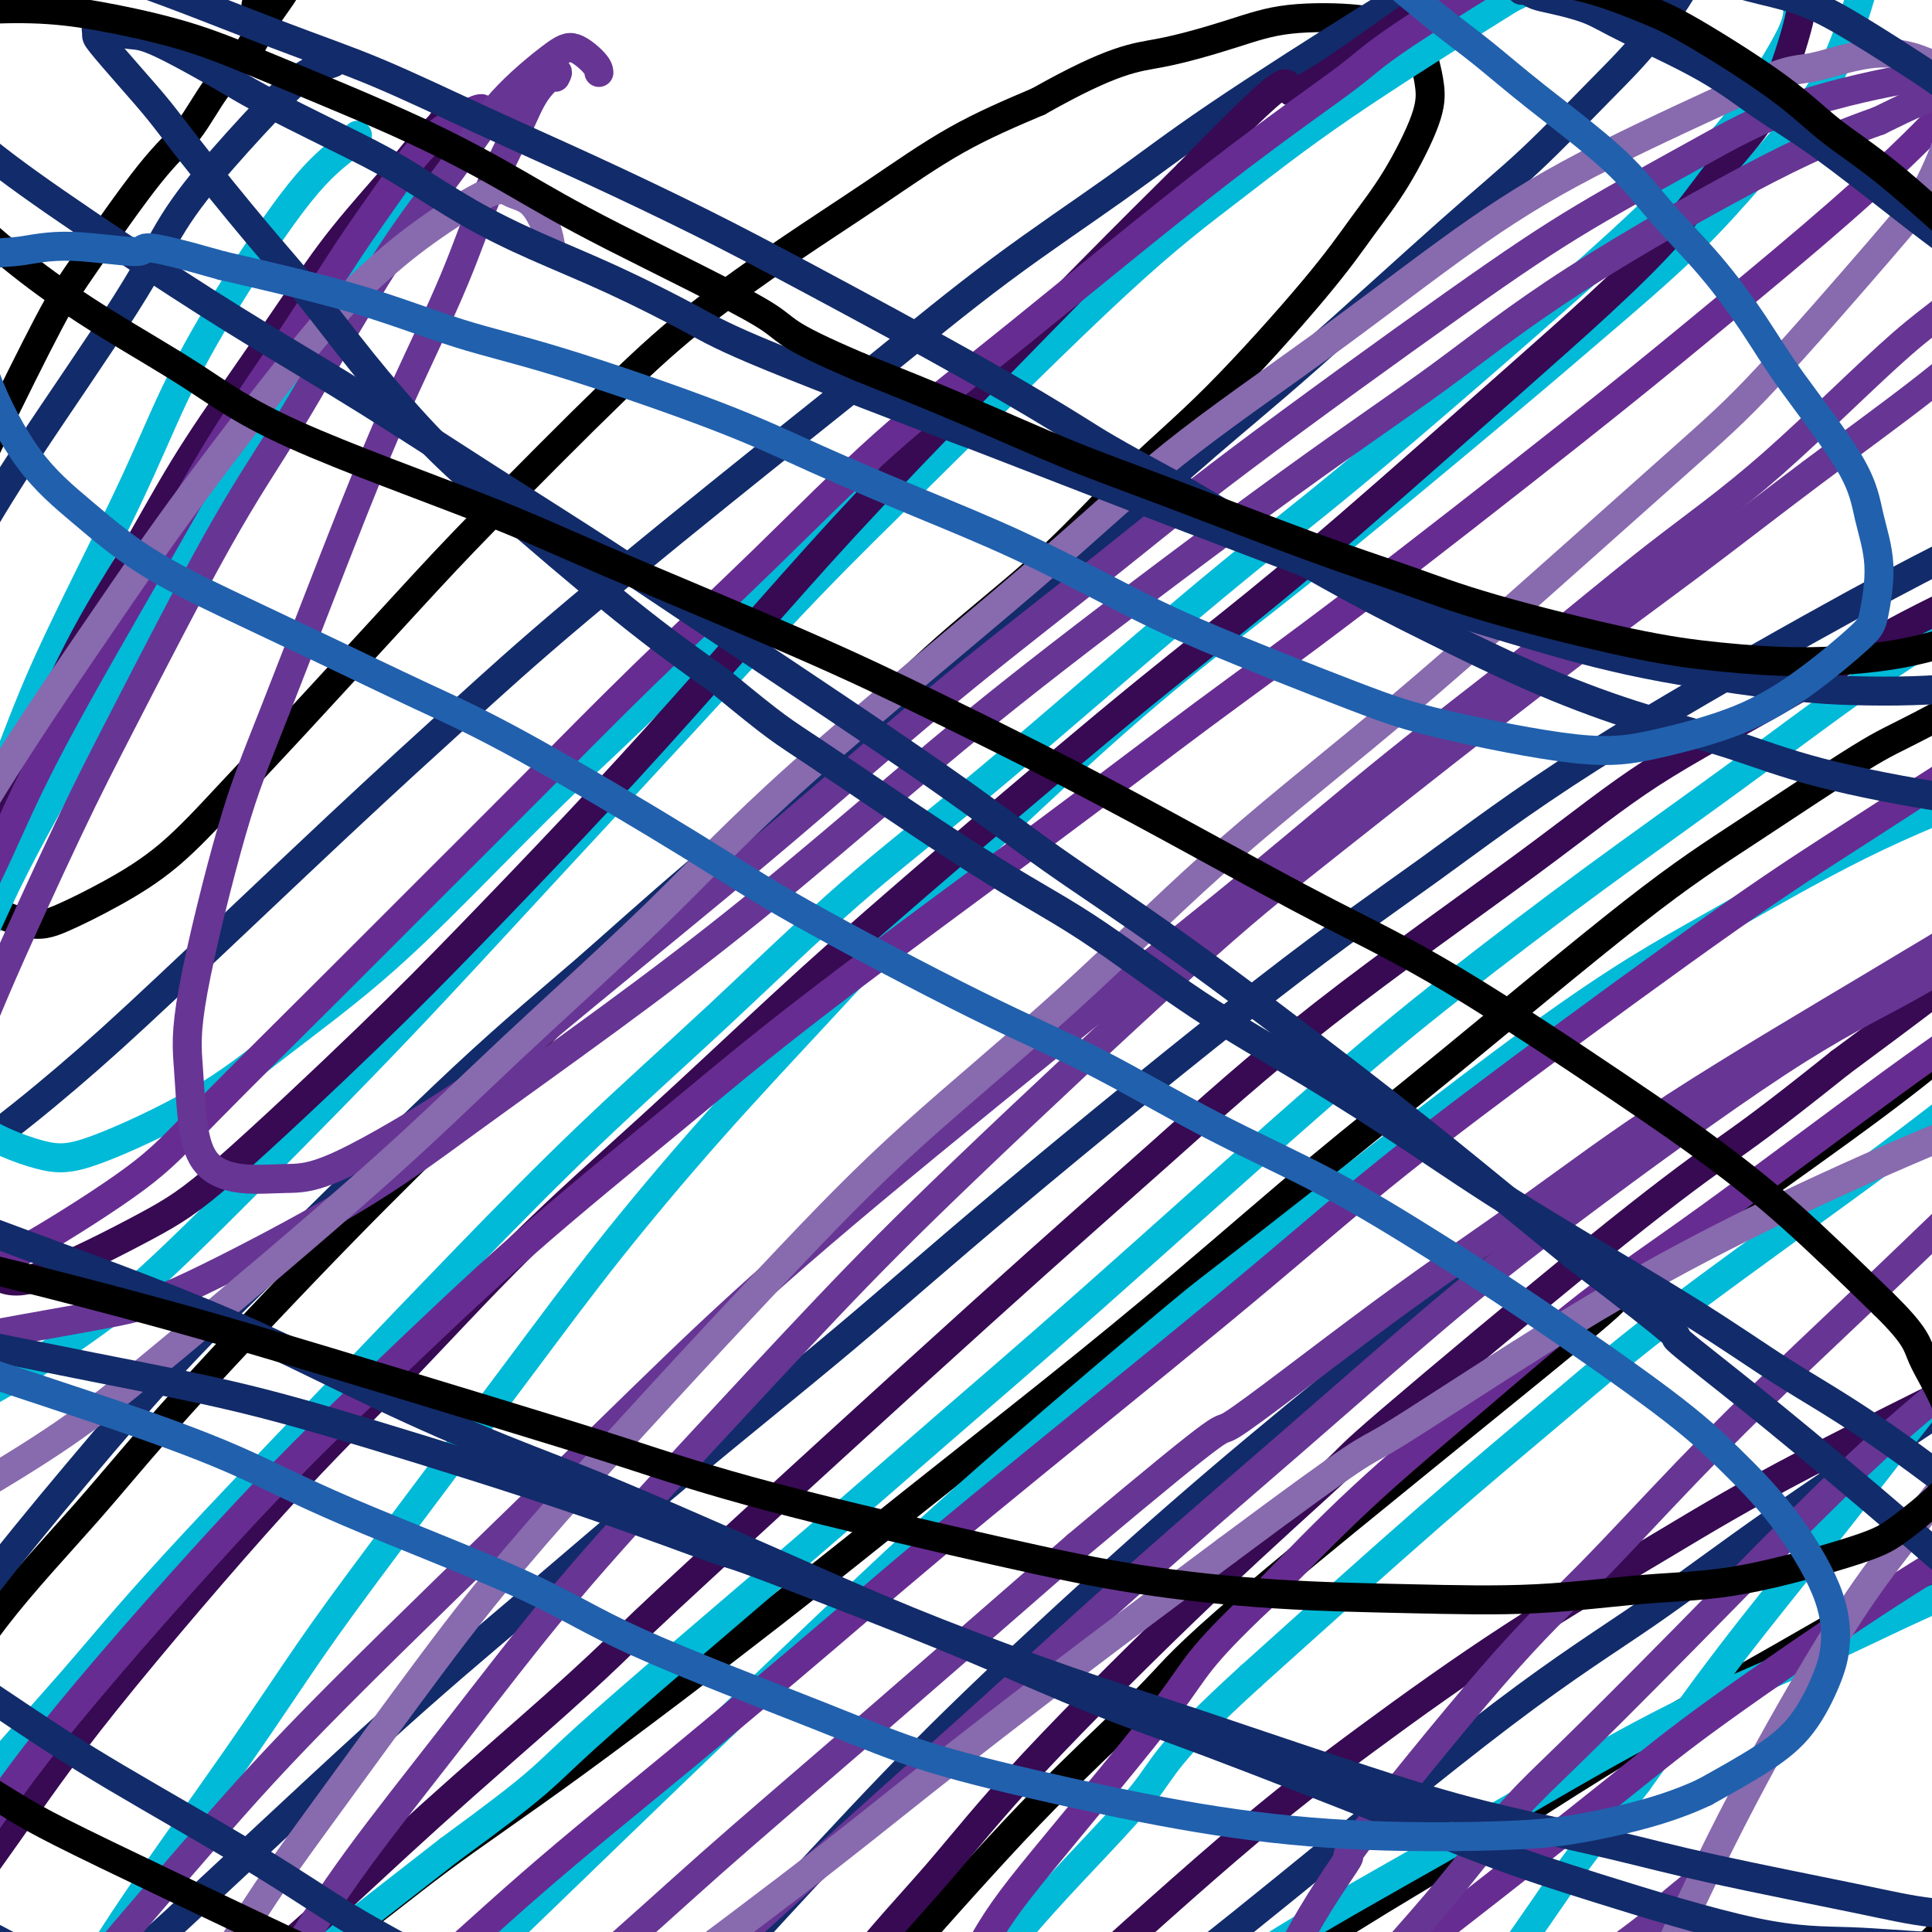
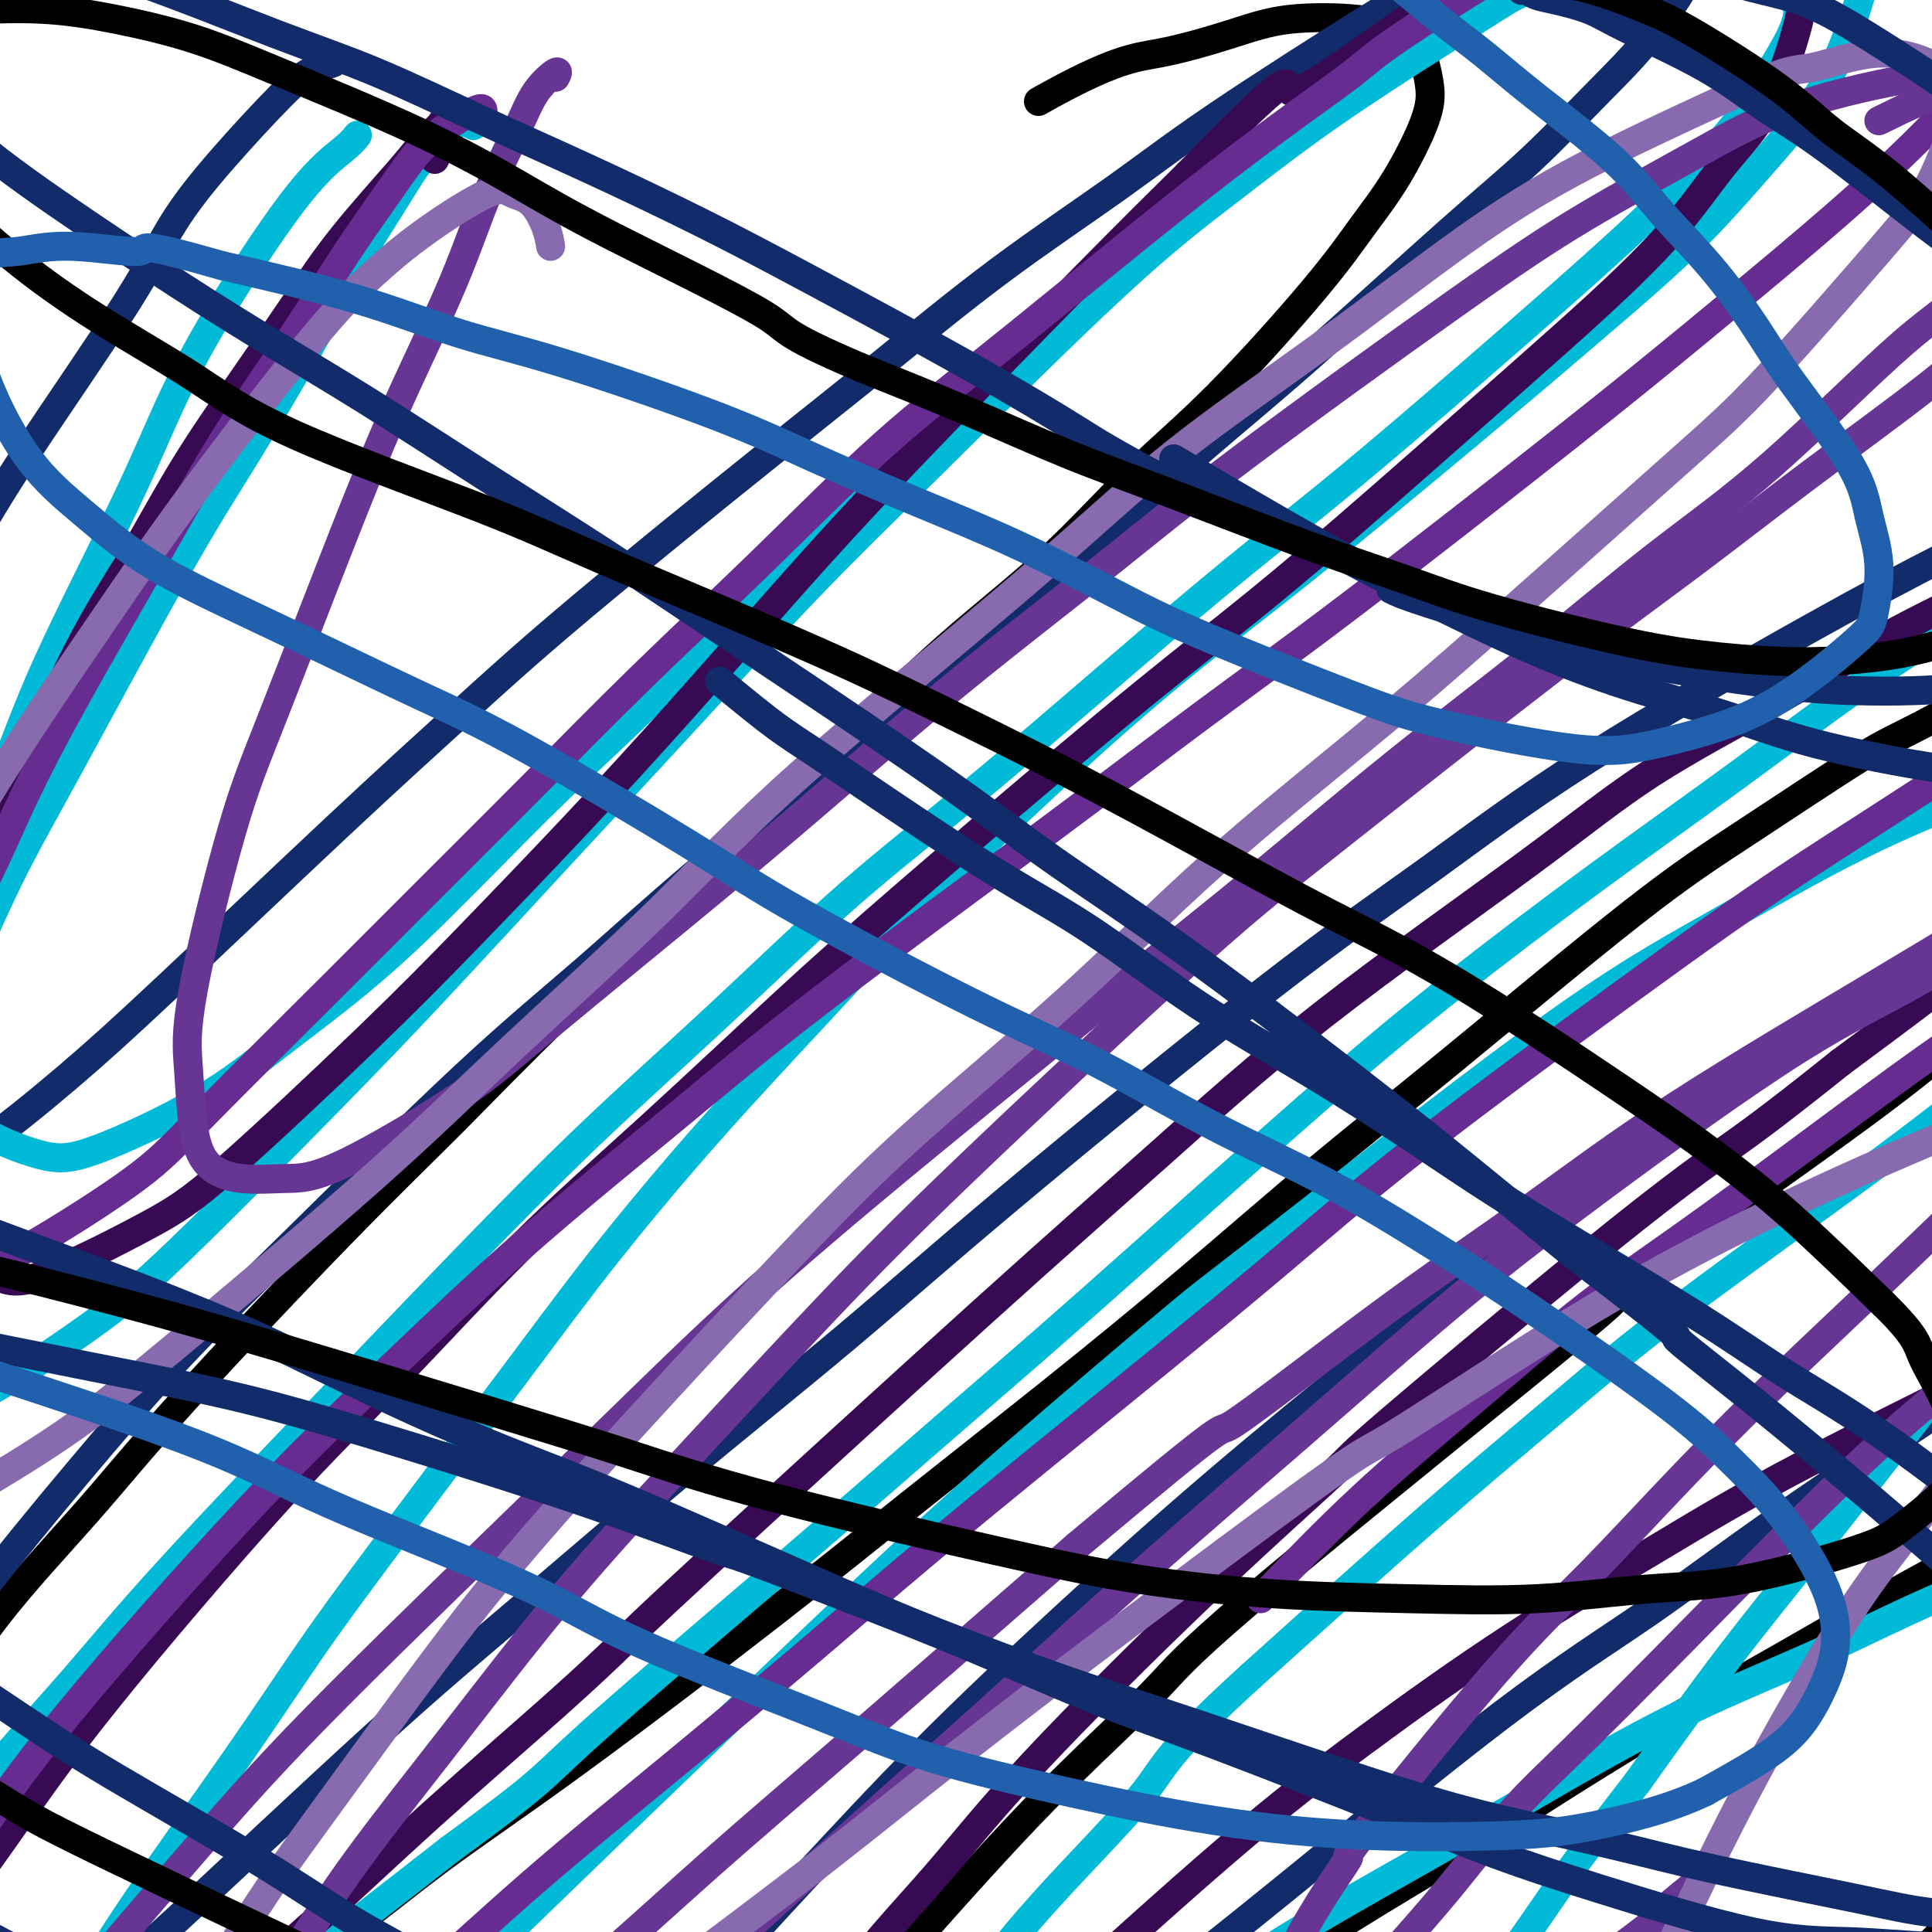
<svg xmlns="http://www.w3.org/2000/svg" viewBox="0 0 400 400" version="1.1">
  <g fill="none" stroke="#000000" stroke-width="6" stroke-linecap="round" stroke-linejoin="round">
-     <path d="M53,1c0.679,-1.131 1.357,-2.262 2,-3c0.643,-0.738 1.250,-1.083 2,-2c0.750,-0.917 1.643,-2.405 2,-3c0.357,-0.595 0.179,-0.298 0,0" />
-     <path d="M60,-6c-0.052,1.183 -0.105,2.367 -1,4c-0.895,1.633 -2.633,3.716 -4,6c-1.367,2.284 -2.364,4.769 -4,7c-1.636,2.231 -3.912,4.206 -6,7c-2.088,2.794 -3.989,6.406 -6,9c-2.011,2.594 -4.132,4.171 -8,9c-3.868,4.829 -9.484,12.912 -13,18c-3.516,5.088 -4.934,7.181 -8,13c-3.066,5.819 -7.782,15.363 -11,22c-3.218,6.637 -4.940,10.366 -7,15c-2.060,4.634 -4.459,10.173 -6,15c-1.541,4.827 -2.225,8.941 -3,13c-0.775,4.059 -1.642,8.064 -2,12c-0.358,3.936 -0.208,7.802 0,11c0.208,3.198 0.473,5.729 2,10c1.527,4.271 4.314,10.284 6,14c1.686,3.716 2.269,5.137 5,7c2.731,1.863 7.608,4.170 11,5c3.392,0.830 5.298,0.185 8,-1c2.702,-1.185 6.200,-2.910 10,-5c3.800,-2.090 7.903,-4.544 12,-8c4.097,-3.456 8.190,-7.914 12,-12c3.810,-4.086 7.339,-7.802 14,-15c6.661,-7.198 16.454,-17.880 23,-25c6.546,-7.120 9.846,-10.679 17,-18c7.154,-7.321 18.163,-18.406 26,-26c7.837,-7.594 12.503,-11.698 18,-16c5.497,-4.302 11.824,-8.803 18,-13c6.176,-4.197 12.201,-8.092 18,-12c5.799,-3.908 11.371,-7.831 17,-11c5.629,-3.169 11.314,-5.585 17,-8" />
    <path d="M215,21c15.722,-8.876 20.027,-9.067 25,-10c4.973,-0.933 10.614,-2.610 15,-4c4.386,-1.390 7.518,-2.495 12,-3c4.482,-0.505 10.315,-0.412 14,0c3.685,0.412 5.223,1.142 7,2c1.777,0.858 3.794,1.843 5,3c1.206,1.157 1.602,2.486 2,4c0.398,1.514 0.797,3.213 1,5c0.203,1.787 0.210,3.663 -1,7c-1.210,3.337 -3.638,8.137 -6,12c-2.362,3.863 -4.659,6.791 -7,10c-2.341,3.209 -4.727,6.700 -10,13c-5.273,6.300 -13.434,15.408 -20,22c-6.566,6.592 -11.538,10.668 -17,16c-5.462,5.332 -11.414,11.922 -18,18c-6.586,6.078 -13.806,11.646 -21,18c-7.194,6.354 -14.363,13.495 -21,20c-6.637,6.505 -12.744,12.373 -23,22c-10.256,9.627 -24.662,23.011 -35,33c-10.338,9.989 -16.608,16.583 -23,23c-6.392,6.417 -12.906,12.659 -23,23c-10.094,10.341 -23.767,24.783 -33,35c-9.233,10.217 -14.025,16.208 -20,23c-5.975,6.792 -13.134,14.384 -19,22c-5.866,7.616 -10.438,15.258 -15,22c-4.562,6.742 -9.115,12.586 -14,21c-4.885,8.414 -10.102,19.398 -13,27c-2.898,7.602 -3.478,11.821 -4,16c-0.522,4.179 -0.987,8.317 0,13c0.987,4.683 3.425,9.909 6,13c2.575,3.091 5.288,4.045 8,5" />
    <path d="M-33,452c3.059,0.859 6.706,0.506 11,0c4.294,-0.506 9.234,-1.166 15,-3c5.766,-1.834 12.357,-4.841 18,-8c5.643,-3.159 10.339,-6.471 20,-13c9.661,-6.529 24.287,-16.275 35,-24c10.713,-7.725 17.513,-13.430 25,-19c7.487,-5.570 15.660,-11.005 28,-20c12.340,-8.995 28.845,-21.549 41,-31c12.155,-9.451 19.958,-15.798 29,-23c9.042,-7.202 19.324,-15.258 29,-23c9.676,-7.742 18.747,-15.170 28,-23c9.253,-7.830 18.687,-16.062 27,-23c8.313,-6.938 15.505,-12.581 27,-22c11.495,-9.419 27.293,-22.615 38,-31c10.707,-8.385 16.322,-11.960 24,-17c7.678,-5.040 17.420,-11.543 23,-15c5.580,-3.457 6.999,-3.866 13,-7c6.001,-3.134 16.584,-8.994 25,-13c8.416,-4.006 14.665,-6.160 21,-8c6.335,-1.840 12.756,-3.368 17,-4c4.244,-0.632 6.312,-0.369 9,1c2.688,1.369 5.996,3.844 7,6c1.004,2.156 -0.296,3.991 -1,6c-0.704,2.009 -0.812,4.190 -3,8c-2.188,3.810 -6.455,9.248 -10,14c-3.545,4.752 -6.369,8.817 -10,13c-3.631,4.183 -8.070,8.483 -13,13c-4.930,4.517 -10.352,9.252 -16,14c-5.648,4.748 -11.520,9.509 -17,14c-5.480,4.491 -10.566,8.712 -19,15c-8.434,6.288 -20.217,14.644 -32,23" />
    <path d="M356,252c-18.255,14.229 -21.892,16.800 -22,17c-0.108,0.200 3.315,-1.972 -10,9c-13.315,10.972 -43.367,35.089 -60,49c-16.633,13.911 -19.848,17.618 -23,21c-3.152,3.382 -6.241,6.439 -11,11c-4.759,4.561 -11.189,10.625 -20,20c-8.811,9.375 -20.003,22.062 -27,30c-6.997,7.938 -9.800,11.128 -15,18c-5.200,6.872 -12.797,17.427 -16,22c-3.203,4.573 -2.012,3.165 -3,6c-0.988,2.835 -4.155,9.912 -5,14c-0.845,4.088 0.633,5.186 2,6c1.367,0.814 2.623,1.342 5,1c2.377,-0.342 5.875,-1.554 9,-3c3.125,-1.446 5.878,-3.124 12,-7c6.122,-3.876 15.613,-9.948 22,-14c6.387,-4.052 9.671,-6.083 17,-11c7.329,-4.917 18.702,-12.720 27,-18c8.298,-5.280 13.521,-8.037 20,-12c6.479,-3.963 14.215,-9.133 22,-14c7.785,-4.867 15.619,-9.430 23,-14c7.381,-4.570 14.309,-9.146 22,-14c7.691,-4.854 16.143,-9.984 23,-14c6.857,-4.016 12.118,-6.917 21,-12c8.882,-5.083 21.386,-12.347 30,-17c8.614,-4.653 13.338,-6.696 18,-9c4.662,-2.304 9.260,-4.869 16,-8c6.740,-3.131 15.621,-6.829 22,-9c6.379,-2.171 10.256,-2.815 14,-4c3.744,-1.185 7.355,-2.910 11,-4c3.645,-1.090 7.322,-1.545 11,-2" />
    <path d="M491,290c7.288,-1.757 7.510,-1.150 9,-1c1.490,0.150 4.250,-0.156 7,0c2.750,0.156 5.491,0.773 7,1c1.509,0.227 1.784,0.064 2,1c0.216,0.936 0.371,2.970 0,4c-0.371,1.030 -1.268,1.054 -2,2c-0.732,0.946 -1.297,2.812 -2,4c-0.703,1.188 -1.542,1.698 -3,3c-1.458,1.302 -3.536,3.395 -5,5c-1.464,1.605 -2.315,2.721 -5,5c-2.685,2.279 -7.204,5.722 -11,9c-3.796,3.278 -6.869,6.390 -10,9c-3.131,2.610 -6.320,4.716 -12,9c-5.680,4.284 -13.851,10.745 -20,16c-6.149,5.255 -10.277,9.306 -15,14c-4.723,4.694 -10.041,10.033 -17,17c-6.959,6.967 -15.560,15.562 -19,19c-3.440,3.438 -1.720,1.719 0,0" />
  </g>
  <g fill="none" stroke="#122B6A" stroke-width="6" stroke-linecap="round" stroke-linejoin="round">
    <path d="M69,13c-1.728,0.590 -3.457,1.180 -5,2c-1.543,0.820 -2.901,1.869 -6,5c-3.099,3.131 -7.940,8.344 -12,13c-4.060,4.656 -7.341,8.756 -10,13c-2.659,4.244 -4.696,8.634 -10,17c-5.304,8.366 -13.873,20.709 -20,30c-6.127,9.291 -9.810,15.530 -14,23c-4.190,7.470 -8.885,16.170 -13,24c-4.115,7.830 -7.650,14.789 -11,22c-3.350,7.211 -6.515,14.675 -9,21c-2.485,6.325 -4.291,11.510 -6,19c-1.709,7.490 -3.322,17.283 -4,23c-0.678,5.717 -0.421,7.356 1,11c1.421,3.644 4.008,9.293 7,12c2.992,2.707 6.391,2.473 10,2c3.609,-0.473 7.427,-1.184 12,-3c4.573,-1.816 9.900,-4.739 16,-9c6.100,-4.261 12.973,-9.862 19,-15c6.027,-5.138 11.208,-9.812 21,-19c9.792,-9.188 24.196,-22.888 35,-33c10.804,-10.112 18.007,-16.636 25,-23c6.993,-6.364 13.774,-12.567 25,-22c11.226,-9.433 26.897,-22.096 38,-31c11.103,-8.904 17.637,-14.049 25,-20c7.363,-5.951 15.553,-12.707 24,-19c8.447,-6.293 17.150,-12.123 24,-17c6.850,-4.877 11.846,-8.802 21,-15c9.154,-6.198 22.464,-14.669 31,-20c8.536,-5.331 12.296,-7.523 17,-10c4.704,-2.477 10.352,-5.238 16,-8" />
    <path d="M316,-14c7.280,-3.749 8.980,-4.122 13,-5c4.020,-0.878 10.358,-2.263 14,-3c3.642,-0.737 4.586,-0.827 6,0c1.414,0.827 3.299,2.569 4,4c0.701,1.431 0.220,2.549 0,4c-0.220,1.451 -0.178,3.235 -2,7c-1.822,3.765 -5.508,9.512 -9,14c-3.492,4.488 -6.791,7.717 -11,12c-4.209,4.283 -9.329,9.619 -14,14c-4.671,4.381 -8.892,7.806 -17,15c-8.108,7.194 -20.103,18.158 -29,26c-8.897,7.842 -14.695,12.564 -21,18c-6.305,5.436 -13.116,11.586 -21,18c-7.884,6.414 -16.841,13.092 -24,19c-7.159,5.908 -12.519,11.046 -23,20c-10.481,8.954 -26.081,21.723 -37,31c-10.919,9.277 -17.155,15.063 -24,21c-6.845,5.937 -14.299,12.027 -25,22c-10.701,9.973 -24.648,23.831 -35,34c-10.352,10.169 -17.108,16.649 -24,24c-6.892,7.351 -13.920,15.572 -21,24c-7.080,8.428 -14.212,17.062 -21,26c-6.788,8.938 -13.233,18.178 -19,26c-5.767,7.822 -10.855,14.225 -18,25c-7.145,10.775 -16.346,25.924 -22,36c-5.654,10.076 -7.762,15.081 -10,20c-2.238,4.919 -4.608,9.752 -6,15c-1.392,5.248 -1.806,10.912 -1,14c0.806,3.088 2.832,3.601 5,4c2.168,0.399 4.476,0.686 8,0c3.524,-0.686 8.262,-2.343 13,-4" />
    <path d="M-55,467c7.987,-3.397 17.454,-9.890 24,-14c6.546,-4.110 10.172,-5.837 20,-14c9.828,-8.163 25.859,-22.762 33,-29c7.141,-6.238 5.391,-4.113 14,-12c8.609,-7.887 27.578,-25.784 41,-38c13.422,-12.216 21.297,-18.751 31,-27c9.703,-8.249 21.235,-18.212 33,-28c11.765,-9.788 23.764,-19.403 34,-28c10.236,-8.597 18.709,-16.178 34,-29c15.291,-12.822 37.398,-30.885 53,-43c15.602,-12.115 24.698,-18.283 34,-25c9.302,-6.717 18.810,-13.984 33,-23c14.190,-9.016 33.062,-19.780 46,-27c12.938,-7.220 19.943,-10.896 28,-15c8.057,-4.104 17.167,-8.634 26,-12c8.833,-3.366 17.391,-5.566 25,-8c7.609,-2.434 14.270,-5.101 21,-7c6.730,-1.899 13.528,-3.030 19,-4c5.472,-0.970 9.616,-1.780 15,-2c5.384,-0.220 12.007,0.151 16,1c3.993,0.849 5.355,2.177 6,3c0.645,0.823 0.573,1.143 0,3c-0.573,1.857 -1.645,5.253 -4,9c-2.355,3.747 -5.992,7.846 -10,12c-4.008,4.154 -8.387,8.362 -14,13c-5.613,4.638 -12.460,9.706 -18,14c-5.540,4.294 -9.775,7.814 -20,15c-10.225,7.186 -26.442,18.040 -38,26c-11.558,7.960 -18.458,13.028 -27,19c-8.542,5.972 -18.726,12.849 -29,20c-10.274,7.151 -20.637,14.575 -31,22" />
    <path d="M340,239c-34.538,24.630 -39.381,28.206 -48,35c-8.619,6.794 -21.012,16.807 -32,26c-10.988,9.193 -20.569,17.566 -31,27c-10.431,9.434 -21.712,19.928 -31,29c-9.288,9.072 -16.582,16.720 -28,29c-11.418,12.280 -26.958,29.191 -37,41c-10.042,11.809 -14.584,18.517 -19,25c-4.416,6.483 -8.705,12.742 -14,21c-5.295,8.258 -11.597,18.513 -15,25c-3.403,6.487 -3.906,9.204 -4,12c-0.094,2.796 0.222,5.672 1,8c0.778,2.328 2.017,4.108 4,5c1.983,0.892 4.710,0.897 9,0c4.290,-0.897 10.143,-2.695 19,-8c8.857,-5.305 20.718,-14.116 26,-18c5.282,-3.884 3.985,-2.842 11,-9c7.015,-6.158 22.341,-19.515 33,-29c10.659,-9.485 16.649,-15.098 25,-22c8.351,-6.902 19.061,-15.092 28,-22c8.939,-6.908 16.108,-12.534 29,-23c12.892,-10.466 31.509,-25.771 45,-36c13.491,-10.229 21.857,-15.381 30,-21c8.143,-5.619 16.064,-11.704 28,-20c11.936,-8.296 27.886,-18.804 39,-26c11.114,-7.196 17.393,-11.080 24,-15c6.607,-3.920 13.544,-7.876 23,-13c9.456,-5.124 21.432,-11.414 31,-16c9.568,-4.586 16.730,-7.466 20,-9c3.270,-1.534 2.650,-1.721 8,-4c5.350,-2.279 16.672,-6.651 24,-9c7.328,-2.349 10.664,-2.674 14,-3" />
    <path d="M552,219c12.086,-4.333 9.302,-2.666 10,-2c0.698,0.666 4.880,0.329 8,1c3.120,0.671 5.180,2.349 6,4c0.820,1.651 0.401,3.273 0,5c-0.401,1.727 -0.782,3.557 -2,6c-1.218,2.443 -3.272,5.498 -5,8c-1.728,2.502 -3.130,4.449 -7,9c-3.870,4.551 -10.208,11.704 -15,17c-4.792,5.296 -8.037,8.733 -12,13c-3.963,4.267 -8.643,9.362 -13,14c-4.357,4.638 -8.392,8.820 -16,16c-7.608,7.180 -18.790,17.360 -27,25c-8.210,7.640 -13.450,12.740 -20,19c-6.550,6.260 -14.411,13.680 -22,21c-7.589,7.320 -14.905,14.539 -22,21c-7.095,6.461 -13.967,12.162 -25,22c-11.033,9.838 -26.225,23.812 -37,34c-10.775,10.188 -17.131,16.589 -24,23c-6.869,6.411 -14.250,12.833 -25,23c-10.750,10.167 -24.868,24.078 -35,34c-10.132,9.922 -16.279,15.855 -23,23c-6.721,7.145 -14.018,15.503 -22,24c-7.982,8.497 -16.649,17.134 -23,24c-6.351,6.866 -10.386,11.962 -12,14c-1.614,2.038 -0.807,1.019 0,0" />
  </g>
  <g fill="none" stroke="#00BAD8" stroke-width="6" stroke-linecap="round" stroke-linejoin="round">
    <path d="M74,28c-0.628,0.785 -1.256,1.571 -3,3c-1.744,1.429 -4.604,3.503 -9,9c-4.396,5.497 -10.330,14.418 -15,22c-4.670,7.582 -8.078,13.826 -11,20c-2.922,6.174 -5.359,12.279 -10,22c-4.641,9.721 -11.487,23.058 -16,33c-4.513,9.942 -6.694,16.488 -9,22c-2.306,5.512 -4.738,9.988 -7,20c-2.262,10.012 -4.355,25.558 -5,34c-0.645,8.442 0.159,9.778 1,12c0.841,2.222 1.720,5.329 5,8c3.280,2.671 8.963,4.905 13,6c4.037,1.095 6.428,1.052 12,-1c5.572,-2.052 14.323,-6.114 21,-10c6.677,-3.886 11.278,-7.598 17,-12c5.722,-4.402 12.566,-9.495 19,-15c6.434,-5.505 12.459,-11.422 19,-18c6.541,-6.578 13.599,-13.817 20,-20c6.401,-6.183 12.144,-11.310 22,-21c9.856,-9.690 23.825,-23.943 34,-34c10.175,-10.057 16.555,-15.916 23,-22c6.445,-6.084 12.956,-12.392 23,-21c10.044,-8.608 23.620,-19.518 33,-27c9.380,-7.482 14.564,-11.538 21,-16c6.436,-4.462 14.125,-9.330 21,-13c6.875,-3.670 12.936,-6.141 19,-9c6.064,-2.859 12.131,-6.107 17,-8c4.869,-1.893 8.542,-2.433 14,-3c5.458,-0.567 12.702,-1.162 17,-1c4.298,0.162 5.649,1.081 7,2" />
    <path d="M367,-10c6.954,0.974 5.338,4.408 5,7c-0.338,2.592 0.601,4.342 0,7c-0.601,2.658 -2.744,6.225 -5,10c-2.256,3.775 -4.626,7.758 -8,12c-3.374,4.242 -7.751,8.744 -12,13c-4.249,4.256 -8.372,8.268 -17,16c-8.628,7.732 -21.763,19.184 -32,28c-10.237,8.816 -17.575,14.996 -25,21c-7.425,6.004 -14.938,11.832 -27,22c-12.062,10.168 -28.674,24.678 -41,35c-12.326,10.322 -20.366,16.458 -29,24c-8.634,7.542 -17.863,16.490 -27,25c-9.137,8.510 -18.181,16.583 -27,25c-8.819,8.417 -17.414,17.179 -25,25c-7.586,7.821 -14.163,14.700 -25,26c-10.837,11.300 -25.935,27.021 -36,38c-10.065,10.979 -15.097,17.215 -21,24c-5.903,6.785 -12.678,14.117 -21,24c-8.322,9.883 -18.191,22.316 -25,31c-6.809,8.684 -10.556,13.619 -14,19c-3.444,5.381 -6.584,11.208 -9,16c-2.416,4.792 -4.109,8.550 -5,12c-0.891,3.450 -0.982,6.592 -1,9c-0.018,2.408 0.037,4.082 3,6c2.963,1.918 8.835,4.081 14,4c5.165,-0.081 9.624,-2.405 14,-4c4.376,-1.595 8.670,-2.461 17,-7c8.330,-4.539 20.697,-12.753 30,-19c9.303,-6.247 15.543,-10.528 23,-16c7.457,-5.472 16.131,-12.135 25,-19c8.869,-6.865 17.935,-13.933 27,-21" />
    <path d="M93,383c20.313,-14.851 18.595,-14.479 28,-23c9.405,-8.521 29.931,-25.933 44,-38c14.069,-12.067 21.679,-18.787 30,-26c8.321,-7.213 17.352,-14.919 31,-27c13.648,-12.081 31.911,-28.536 45,-40c13.089,-11.464 21.002,-17.936 30,-25c8.998,-7.064 19.081,-14.719 29,-22c9.919,-7.281 19.675,-14.190 29,-21c9.325,-6.810 18.220,-13.523 26,-19c7.780,-5.477 14.444,-9.717 25,-16c10.556,-6.283 25.003,-14.607 35,-20c9.997,-5.393 15.545,-7.854 21,-10c5.455,-2.146 10.816,-3.976 18,-6c7.184,-2.024 16.189,-4.243 22,-5c5.811,-0.757 8.428,-0.053 11,1c2.572,1.053 5.098,2.454 7,4c1.902,1.546 3.179,3.238 4,5c0.821,1.762 1.184,3.595 1,7c-0.184,3.405 -0.917,8.381 -3,13c-2.083,4.619 -5.518,8.882 -7,11c-1.482,2.118 -1.012,2.091 -5,7c-3.988,4.909 -12.435,14.753 -19,22c-6.565,7.247 -11.249,11.896 -17,17c-5.751,5.104 -12.570,10.664 -19,16c-6.430,5.336 -12.471,10.447 -20,16c-7.529,5.553 -16.544,11.548 -24,17c-7.456,5.452 -13.351,10.361 -25,19c-11.649,8.639 -29.050,21.006 -41,30c-11.950,8.994 -18.448,14.614 -26,21c-7.552,6.386 -16.158,13.539 -27,23c-10.842,9.461 -23.921,21.231 -37,33" />
    <path d="M259,347c-17.868,16.239 -17.537,18.335 -22,24c-4.463,5.665 -13.718,14.899 -21,23c-7.282,8.101 -12.589,15.067 -18,22c-5.411,6.933 -10.924,13.831 -15,20c-4.076,6.169 -6.714,11.610 -10,18c-3.286,6.390 -7.221,13.730 -9,18c-1.779,4.270 -1.403,5.468 -1,7c0.403,1.532 0.832,3.396 2,4c1.168,0.604 3.075,-0.053 5,-1c1.925,-0.947 3.869,-2.183 6,-4c2.131,-1.817 4.451,-4.213 7,-7c2.549,-2.787 5.329,-5.965 8,-9c2.671,-3.035 5.232,-5.927 11,-11c5.768,-5.073 14.742,-12.328 22,-18c7.258,-5.672 12.801,-9.762 18,-14c5.199,-4.238 10.053,-8.623 20,-15c9.947,-6.377 24.986,-14.745 36,-21c11.014,-6.255 18.002,-10.395 26,-15c7.998,-4.605 17.004,-9.673 26,-14c8.996,-4.327 17.981,-7.911 27,-12c9.019,-4.089 18.073,-8.682 26,-12c7.927,-3.318 14.726,-5.362 26,-9c11.274,-3.638 27.023,-8.869 37,-12c9.977,-3.131 14.181,-4.161 22,-6c7.819,-1.839 19.251,-4.487 27,-6c7.749,-1.513 11.815,-1.892 16,-2c4.185,-0.108 8.489,0.054 12,0c3.511,-0.054 6.230,-0.324 8,0c1.770,0.324 2.592,1.241 3,3c0.408,1.759 0.402,4.360 -1,7c-1.402,2.640 -4.201,5.320 -7,8" />
    <path d="M546,313c-1.333,2.500 -0.667,1.250 0,0" />
    <path d="M98,26c-0.765,-0.406 -1.531,-0.813 -2,-1c-0.469,-0.187 -0.643,-0.155 -2,1c-1.357,1.155 -3.898,3.434 -6,6c-2.102,2.566 -3.765,5.419 -6,9c-2.235,3.581 -5.041,7.888 -8,13c-2.959,5.112 -6.069,11.027 -10,18c-3.931,6.973 -8.683,15.004 -13,22c-4.317,6.996 -8.200,12.956 -15,25c-6.800,12.044 -16.519,30.172 -23,42c-6.481,11.828 -9.726,17.355 -15,29c-5.274,11.645 -12.576,29.407 -17,41c-4.424,11.593 -5.968,17.015 -7,23c-1.032,5.985 -1.550,12.532 -2,18c-0.450,5.468 -0.831,9.856 0,13c0.831,3.144 2.876,5.044 5,6c2.124,0.956 4.327,0.968 7,1c2.673,0.032 5.814,0.085 12,-3c6.186,-3.085 15.416,-9.309 22,-14c6.584,-4.691 10.522,-7.848 19,-16c8.478,-8.152 21.496,-21.297 31,-31c9.504,-9.703 15.493,-15.963 23,-24c7.507,-8.037 16.533,-17.851 25,-27c8.467,-9.149 16.376,-17.633 25,-27c8.624,-9.367 17.962,-19.617 26,-28c8.038,-8.383 14.774,-14.901 26,-26c11.226,-11.099 26.942,-26.781 38,-37c11.058,-10.219 17.457,-14.976 24,-20c6.543,-5.024 13.228,-10.316 23,-17c9.772,-6.684 22.631,-14.761 31,-20c8.369,-5.239 12.248,-7.640 17,-10c4.752,-2.360 10.376,-4.680 16,-7" />
    <path d="M342,-15c12.580,-6.730 12.029,-5.056 14,-5c1.971,0.056 6.465,-1.506 11,-2c4.535,-0.494 9.110,0.079 12,1c2.890,0.921 4.095,2.190 5,4c0.905,1.810 1.511,4.161 2,6c0.489,1.839 0.861,3.166 0,7c-0.861,3.834 -2.955,10.176 -5,15c-2.045,4.824 -4.042,8.129 -7,12c-2.958,3.871 -6.876,8.307 -11,13c-4.124,4.693 -8.455,9.643 -14,15c-5.545,5.357 -12.305,11.121 -18,16c-5.695,4.879 -10.324,8.872 -20,17c-9.676,8.128 -24.397,20.391 -35,29c-10.603,8.609 -17.087,13.563 -24,19c-6.913,5.437 -14.254,11.358 -25,21c-10.746,9.642 -24.898,23.006 -35,33c-10.102,9.994 -16.153,16.619 -23,24c-6.847,7.381 -14.489,15.518 -22,24c-7.511,8.482 -14.891,17.310 -21,25c-6.109,7.690 -10.948,14.243 -19,25c-8.052,10.757 -19.317,25.718 -27,36c-7.683,10.282 -11.783,15.886 -16,22c-4.217,6.114 -8.552,12.738 -15,22c-6.448,9.262 -15.008,21.161 -21,30c-5.992,8.839 -9.416,14.616 -13,21c-3.584,6.384 -7.330,13.373 -11,20c-3.670,6.627 -7.265,12.892 -10,19c-2.735,6.108 -4.609,12.060 -6,17c-1.391,4.940 -2.297,8.868 -2,13c0.297,4.132 1.799,8.466 4,10c2.201,1.534 5.100,0.267 8,-1" />
    <path d="M-2,493c2.798,-0.626 5.792,-1.690 12,-6c6.208,-4.310 15.629,-11.864 23,-18c7.371,-6.136 12.693,-10.853 19,-17c6.307,-6.147 13.601,-13.723 22,-22c8.399,-8.277 17.905,-17.256 26,-25c8.095,-7.744 14.778,-14.253 28,-27c13.222,-12.747 32.981,-31.733 47,-45c14.019,-13.267 22.298,-20.815 34,-31c11.702,-10.185 26.828,-23.006 34,-29c7.172,-5.994 6.389,-5.160 19,-15c12.611,-9.840 38.617,-30.354 56,-43c17.383,-12.646 26.144,-17.424 36,-23c9.856,-5.576 20.808,-11.948 31,-17c10.192,-5.052 19.626,-8.782 28,-12c8.374,-3.218 15.690,-5.923 26,-9c10.310,-3.077 23.613,-6.527 32,-8c8.387,-1.473 11.856,-0.969 16,-1c4.144,-0.031 8.963,-0.598 13,0c4.037,0.598 7.294,2.360 9,4c1.706,1.640 1.863,3.159 2,5c0.137,1.841 0.256,4.004 -1,7c-1.256,2.996 -3.886,6.823 -6,10c-2.114,3.177 -3.711,5.702 -9,12c-5.289,6.298 -14.272,16.367 -21,24c-6.728,7.633 -11.203,12.830 -16,18c-4.797,5.170 -9.915,10.312 -18,19c-8.085,8.688 -19.136,20.922 -27,30c-7.864,9.078 -12.541,15.000 -18,22c-5.459,7.000 -11.701,15.077 -18,23c-6.299,7.923 -12.657,15.692 -19,24c-6.343,8.308 -12.672,17.154 -19,26" />
    <path d="M339,369c-14.569,18.803 -13.990,18.309 -20,27c-6.010,8.691 -18.609,26.567 -30,44c-11.391,17.433 -21.574,34.423 -26,42c-4.426,7.577 -3.093,5.742 -7,13c-3.907,7.258 -13.052,23.608 -18,32c-4.948,8.392 -5.699,8.826 -6,9c-0.301,0.174 -0.150,0.087 0,0" />
  </g>
  <g fill="none" stroke="#370A53" stroke-width="6" stroke-linecap="round" stroke-linejoin="round">
    <path d="M90,33c0.834,-1.761 1.668,-3.522 2,-5c0.332,-1.478 0.160,-2.673 0,-3c-0.160,-0.327 -0.310,0.215 -1,1c-0.690,0.785 -1.922,1.815 -3,3c-1.078,1.185 -2.002,2.526 -5,6c-2.998,3.474 -8.069,9.080 -12,14c-3.931,4.920 -6.721,9.152 -10,14c-3.279,4.848 -7.047,10.311 -11,16c-3.953,5.689 -8.090,11.602 -12,18c-3.910,6.398 -7.593,13.280 -11,19c-3.407,5.720 -6.539,10.278 -11,19c-4.461,8.722 -10.250,21.609 -14,30c-3.750,8.391 -5.459,12.287 -8,20c-2.541,7.713 -5.912,19.244 -8,27c-2.088,7.756 -2.892,11.737 -3,16c-0.108,4.263 0.480,8.807 1,13c0.520,4.193 0.971,8.034 2,11c1.029,2.966 2.636,5.057 5,7c2.364,1.943 5.486,3.739 8,5c2.514,1.261 4.422,1.988 10,0c5.578,-1.988 14.828,-6.691 21,-10c6.172,-3.309 9.268,-5.224 17,-12c7.732,-6.776 20.099,-18.413 29,-27c8.901,-8.587 14.334,-14.123 21,-21c6.666,-6.877 14.564,-15.094 22,-23c7.436,-7.906 14.410,-15.503 22,-24c7.590,-8.497 15.797,-17.896 23,-26c7.203,-8.104 13.401,-14.913 24,-26c10.599,-11.087 25.600,-26.454 36,-37c10.400,-10.546 16.200,-16.273 22,-22" />
    <path d="M246,36c26.510,-27.263 18.284,-16.420 22,-17c3.716,-0.580 19.372,-12.585 29,-19c9.628,-6.415 13.226,-7.242 18,-9c4.774,-1.758 10.722,-4.446 16,-6c5.278,-1.554 9.884,-1.973 14,-2c4.116,-0.027 7.742,0.338 11,1c3.258,0.662 6.147,1.622 9,4c2.853,2.378 5.671,6.173 7,9c1.329,2.827 1.170,4.687 0,9c-1.170,4.313 -3.351,11.078 -6,16c-2.649,4.922 -5.766,7.999 -9,12c-3.234,4.001 -6.584,8.926 -11,14c-4.416,5.074 -9.897,10.298 -15,15c-5.103,4.702 -9.828,8.881 -19,17c-9.172,8.119 -22.791,20.177 -33,29c-10.209,8.823 -17.007,14.410 -24,20c-6.993,5.590 -14.180,11.183 -26,21c-11.820,9.817 -28.273,23.860 -40,34c-11.727,10.140 -18.728,16.379 -27,24c-8.272,7.621 -17.816,16.625 -27,25c-9.184,8.375 -18.008,16.120 -27,25c-8.992,8.880 -18.151,18.895 -26,27c-7.849,8.105 -14.389,14.301 -25,26c-10.611,11.699 -25.295,28.900 -35,41c-9.705,12.100 -14.432,19.097 -20,27c-5.568,7.903 -11.978,16.712 -17,24c-5.022,7.288 -8.655,13.055 -13,21c-4.345,7.945 -9.402,18.068 -12,24c-2.598,5.932 -2.738,7.674 -3,10c-0.262,2.326 -0.646,5.236 0,7c0.646,1.764 2.323,2.382 4,3" />
    <path d="M-39,468c1.420,0.649 2.969,0.771 7,0c4.031,-0.771 10.544,-2.435 16,-5c5.456,-2.565 9.854,-6.031 14,-9c4.146,-2.969 8.039,-5.440 16,-12c7.961,-6.560 19.992,-17.210 29,-25c9.008,-7.790 14.995,-12.722 22,-19c7.005,-6.278 15.027,-13.903 24,-22c8.973,-8.097 18.897,-16.668 26,-23c7.103,-6.332 11.383,-10.426 14,-13c2.617,-2.574 3.569,-3.630 17,-16c13.431,-12.370 39.341,-36.056 57,-52c17.659,-15.944 27.069,-24.148 37,-33c9.931,-8.852 20.385,-18.352 34,-29c13.615,-10.648 30.392,-22.445 42,-31c11.608,-8.555 18.045,-13.867 26,-19c7.955,-5.133 17.426,-10.087 26,-15c8.574,-4.913 16.251,-9.786 24,-14c7.749,-4.214 15.570,-7.770 22,-11c6.430,-3.230 11.468,-6.133 19,-9c7.532,-2.867 17.559,-5.696 24,-7c6.441,-1.304 9.295,-1.081 12,-1c2.705,0.081 5.261,0.021 8,1c2.739,0.979 5.662,2.997 7,5c1.338,2.003 1.093,3.991 1,6c-0.093,2.009 -0.034,4.039 -1,7c-0.966,2.961 -2.958,6.854 -5,10c-2.042,3.146 -4.133,5.545 -9,11c-4.867,5.455 -12.511,13.967 -19,20c-6.489,6.033 -11.824,9.586 -17,14c-5.176,4.414 -10.193,9.690 -19,17c-8.807,7.310 -21.403,16.655 -34,26" />
    <path d="M381,220c-15.565,12.447 -19.476,15.065 -25,19c-5.524,3.935 -12.659,9.187 -26,20c-13.341,10.813 -32.888,27.187 -42,35c-9.112,7.813 -7.789,7.063 -12,11c-4.211,3.937 -13.957,12.559 -26,24c-12.043,11.441 -26.385,25.699 -36,36c-9.615,10.301 -14.505,16.645 -20,23c-5.495,6.355 -11.597,12.721 -18,21c-6.403,8.279 -13.108,18.470 -17,25c-3.892,6.530 -4.972,9.400 -6,12c-1.028,2.600 -2.005,4.929 -2,7c0.005,2.071 0.991,3.883 2,5c1.009,1.117 2.040,1.539 5,1c2.960,-0.539 7.847,-2.039 12,-4c4.153,-1.961 7.571,-4.383 12,-8c4.429,-3.617 9.868,-8.429 15,-13c5.132,-4.571 9.958,-8.902 20,-18c10.042,-9.098 25.298,-22.963 37,-33c11.702,-10.037 19.848,-16.248 29,-23c9.152,-6.752 19.311,-14.047 30,-21c10.689,-6.953 21.908,-13.564 31,-19c9.092,-5.436 16.057,-9.699 30,-17c13.943,-7.301 34.866,-17.642 48,-24c13.134,-6.358 18.481,-8.734 31,-14c12.519,-5.266 32.211,-13.422 46,-19c13.789,-5.578 21.674,-8.579 28,-11c6.326,-2.421 11.093,-4.263 13,-5c1.907,-0.737 0.953,-0.368 0,0" />
  </g>
  <g fill="none" stroke="#672C91" stroke-width="6" stroke-linecap="round" stroke-linejoin="round">
    <path d="M100,23c-0.013,-0.455 -0.026,-0.909 -2,0c-1.974,0.909 -5.910,3.182 -9,6c-3.090,2.818 -5.333,6.180 -8,10c-2.667,3.820 -5.757,8.098 -9,13c-3.243,4.902 -6.638,10.429 -11,17c-4.362,6.571 -9.690,14.186 -14,21c-4.310,6.814 -7.603,12.828 -14,24c-6.397,11.172 -15.898,27.502 -22,39c-6.102,11.498 -8.805,18.164 -12,25c-3.195,6.836 -6.882,13.841 -10,23c-3.118,9.159 -5.666,20.473 -7,28c-1.334,7.527 -1.455,11.266 -1,15c0.455,3.734 1.487,7.461 3,10c1.513,2.539 3.507,3.890 6,5c2.493,1.110 5.485,1.978 8,2c2.515,0.022 4.553,-0.801 10,-4c5.447,-3.199 14.305,-8.774 20,-13c5.695,-4.226 8.229,-7.105 15,-14c6.771,-6.895 17.778,-17.808 26,-26c8.222,-8.192 13.657,-13.663 20,-20c6.343,-6.337 13.594,-13.542 21,-21c7.406,-7.458 14.966,-15.171 23,-23c8.034,-7.829 16.541,-15.774 25,-24c8.459,-8.226 16.869,-16.733 25,-24c8.131,-7.267 15.981,-13.295 28,-23c12.019,-9.705 28.206,-23.089 41,-33c12.794,-9.911 22.196,-16.349 27,-20c4.804,-3.651 5.009,-4.515 15,-11c9.991,-6.485 29.767,-18.592 43,-26c13.233,-7.408 19.924,-10.117 27,-13c7.076,-2.883 14.538,-5.942 22,-9" />
    <path d="M386,-43c10.879,-4.527 13.577,-4.846 18,-5c4.423,-0.154 10.572,-0.144 15,0c4.428,0.144 7.136,0.421 10,3c2.864,2.579 5.883,7.461 7,11c1.117,3.539 0.332,5.734 -2,11c-2.332,5.266 -6.211,13.602 -10,20c-3.789,6.398 -7.487,10.858 -12,16c-4.513,5.142 -9.842,10.964 -16,17c-6.158,6.036 -13.144,12.285 -21,19c-7.856,6.715 -16.583,13.897 -24,20c-7.417,6.103 -13.525,11.126 -26,21c-12.475,9.874 -31.316,24.599 -45,35c-13.684,10.401 -22.210,16.480 -31,23c-8.790,6.520 -17.844,13.482 -32,24c-14.156,10.518 -33.412,24.592 -47,35c-13.588,10.408 -21.506,17.151 -31,25c-9.494,7.849 -20.562,16.804 -31,26c-10.438,9.196 -20.245,18.633 -29,27c-8.755,8.367 -16.459,15.663 -28,28c-11.541,12.337 -26.918,29.714 -37,42c-10.082,12.286 -14.867,19.481 -20,27c-5.133,7.519 -10.612,15.363 -17,26c-6.388,10.637 -13.683,24.068 -18,33c-4.317,8.932 -5.655,13.363 -7,18c-1.345,4.637 -2.698,9.478 -3,13c-0.302,3.522 0.446,5.726 2,8c1.554,2.274 3.914,4.618 6,6c2.086,1.382 3.899,1.804 9,1c5.101,-0.804 13.489,-2.832 20,-5c6.511,-2.168 11.146,-4.477 17,-8c5.854,-3.523 12.927,-8.262 20,-13" />
    <path d="M23,461c12.185,-8.169 24.147,-18.092 34,-26c9.853,-7.908 17.596,-13.799 26,-21c8.404,-7.201 17.471,-15.710 27,-24c9.529,-8.290 19.522,-16.360 30,-25c10.478,-8.640 21.441,-17.851 31,-26c9.559,-8.149 17.712,-15.238 32,-27c14.288,-11.762 34.709,-28.199 49,-40c14.291,-11.801 22.452,-18.967 31,-26c8.548,-7.033 17.482,-13.934 31,-24c13.518,-10.066 31.618,-23.297 44,-32c12.382,-8.703 19.045,-12.877 27,-18c7.955,-5.123 17.203,-11.195 25,-16c7.797,-4.805 14.142,-8.344 21,-12c6.858,-3.656 14.230,-7.431 20,-10c5.770,-2.569 9.940,-3.933 16,-6c6.060,-2.067 14.010,-4.838 19,-6c4.990,-1.162 7.021,-0.714 9,0c1.979,0.714 3.906,1.693 5,3c1.094,1.307 1.353,2.943 1,5c-0.353,2.057 -1.320,4.535 -3,7c-1.680,2.465 -4.075,4.916 -7,8c-2.925,3.084 -6.381,6.802 -10,10c-3.619,3.198 -7.400,5.876 -15,12c-7.600,6.124 -19.020,15.695 -28,23c-8.980,7.305 -15.521,12.346 -22,17c-6.479,4.654 -12.898,8.923 -24,17c-11.102,8.077 -26.889,19.963 -38,28c-11.111,8.037 -17.545,12.227 -25,18c-7.455,5.773 -15.930,13.131 -24,20c-8.070,6.869 -15.734,13.248 -23,20c-7.266,6.752 -14.133,13.876 -21,21" />
-     <path d="M261,331c-13.418,12.698 -12.962,13.942 -19,22c-6.038,8.058 -18.569,22.929 -26,32c-7.431,9.071 -9.761,12.341 -14,20c-4.239,7.659 -10.386,19.707 -14,27c-3.614,7.293 -4.694,9.831 -6,13c-1.306,3.169 -2.839,6.969 -4,10c-1.161,3.031 -1.952,5.293 -2,7c-0.048,1.707 0.646,2.859 1,4c0.354,1.141 0.366,2.272 2,3c1.634,0.728 4.888,1.052 7,1c2.112,-0.052 3.081,-0.480 5,-1c1.919,-0.520 4.787,-1.132 9,-3c4.213,-1.868 9.771,-4.991 15,-8c5.229,-3.009 10.129,-5.904 15,-9c4.871,-3.096 9.711,-6.393 15,-10c5.289,-3.607 11.025,-7.525 17,-12c5.975,-4.475 12.187,-9.509 18,-14c5.813,-4.491 11.227,-8.440 21,-16c9.773,-7.560 23.904,-18.732 33,-26c9.096,-7.268 13.158,-10.633 22,-17c8.842,-6.367 22.465,-15.735 32,-22c9.535,-6.265 14.980,-9.427 21,-13c6.020,-3.573 12.613,-7.557 19,-11c6.387,-3.443 12.568,-6.346 18,-9c5.432,-2.654 10.116,-5.061 15,-7c4.884,-1.939 9.967,-3.411 12,-4c2.033,-0.589 1.017,-0.294 0,0" />
  </g>
  <g fill="none" stroke="#673594" stroke-width="6" stroke-linecap="round" stroke-linejoin="round">
-     <path d="M124,15c-0.055,-0.498 -0.109,-0.997 -1,-2c-0.891,-1.003 -2.617,-2.511 -4,-3c-1.383,-0.489 -2.422,0.041 -5,2c-2.578,1.959 -6.694,5.349 -10,9c-3.306,3.651 -5.800,7.564 -9,12c-3.200,4.436 -7.105,9.394 -11,15c-3.895,5.606 -7.778,11.859 -12,19c-4.222,7.141 -8.781,15.168 -13,22c-4.219,6.832 -8.097,12.468 -14,23c-5.903,10.532 -13.830,25.959 -19,36c-5.170,10.041 -7.585,14.696 -12,24c-4.415,9.304 -10.832,23.258 -15,33c-4.168,9.742 -6.087,15.272 -8,21c-1.913,5.728 -3.821,11.654 -5,17c-1.179,5.346 -1.631,10.113 -2,14c-0.369,3.887 -0.655,6.893 2,10c2.655,3.107 8.252,6.316 10,8c1.748,1.684 -0.352,1.844 4,1c4.352,-0.844 15.156,-2.693 22,-4c6.844,-1.307 9.727,-2.071 18,-6c8.273,-3.929 21.936,-11.023 32,-17c10.064,-5.977 16.529,-10.836 25,-17c8.471,-6.164 18.948,-13.631 29,-21c10.052,-7.369 19.678,-14.640 30,-23c10.322,-8.360 21.339,-17.810 31,-26c9.661,-8.190 17.965,-15.119 32,-26c14.035,-10.881 33.799,-25.714 48,-36c14.201,-10.286 22.837,-16.025 31,-22c8.163,-5.975 15.851,-12.186 28,-20c12.149,-7.814 28.757,-17.233 40,-23c11.243,-5.767 17.122,-7.884 23,-10" />
    <path d="M389,25c13.466,-6.671 15.630,-6.847 20,-8c4.370,-1.153 10.946,-3.283 16,-4c5.054,-0.717 8.584,-0.021 12,0c3.416,0.021 6.716,-0.635 9,1c2.284,1.635 3.551,5.559 4,8c0.449,2.441 0.080,3.399 -3,8c-3.080,4.601 -8.869,12.846 -14,19c-5.131,6.154 -9.603,10.217 -15,15c-5.397,4.783 -11.720,10.286 -19,16c-7.280,5.714 -15.518,11.640 -24,18c-8.482,6.360 -17.210,13.156 -25,19c-7.790,5.844 -14.644,10.738 -28,21c-13.356,10.262 -33.213,25.893 -46,36c-12.787,10.107 -18.502,14.691 -31,26c-12.498,11.309 -31.778,29.344 -45,42c-13.222,12.656 -20.387,19.933 -29,29c-8.613,9.067 -18.676,19.924 -28,30c-9.324,10.076 -17.911,19.372 -26,29c-8.089,9.628 -15.681,19.589 -23,29c-7.319,9.411 -14.364,18.273 -20,26c-5.636,7.727 -9.861,14.318 -16,24c-6.139,9.682 -14.190,22.453 -19,31c-4.810,8.547 -6.379,12.869 -8,17c-1.621,4.131 -3.294,8.069 -4,13c-0.706,4.931 -0.446,10.854 0,14c0.446,3.146 1.079,3.515 3,4c1.921,0.485 5.131,1.086 8,1c2.869,-0.086 5.398,-0.858 10,-3c4.602,-2.142 11.277,-5.654 14,-7c2.723,-1.346 1.492,-0.528 8,-6c6.508,-5.472 20.754,-17.236 35,-29" />
    <path d="M105,444c10.462,-8.748 15.117,-13.119 27,-24c11.883,-10.881 30.992,-28.271 44,-40c13.008,-11.729 19.914,-17.797 29,-26c9.086,-8.203 20.353,-18.543 31,-28c10.647,-9.457 20.676,-18.032 31,-27c10.324,-8.968 20.944,-18.328 30,-26c9.056,-7.672 16.547,-13.655 29,-23c12.453,-9.345 29.867,-22.052 42,-30c12.133,-7.948 18.983,-11.136 26,-15c7.017,-3.864 14.199,-8.404 24,-13c9.801,-4.596 22.219,-9.248 31,-12c8.781,-2.752 13.925,-3.605 19,-5c5.075,-1.395 10.082,-3.331 15,-4c4.918,-0.669 9.746,-0.072 13,0c3.254,0.072 4.934,-0.382 7,1c2.066,1.382 4.520,4.601 5,7c0.480,2.399 -1.012,3.978 -3,7c-1.988,3.022 -4.471,7.488 -7,11c-2.529,3.512 -5.105,6.072 -11,12c-5.895,5.928 -15.109,15.226 -22,22c-6.891,6.774 -11.458,11.024 -17,16c-5.542,4.976 -12.058,10.678 -19,17c-6.942,6.322 -14.309,13.266 -21,19c-6.691,5.734 -12.707,10.260 -23,20c-10.293,9.740 -24.864,24.693 -36,36c-11.136,11.307 -18.837,18.966 -24,24c-5.163,5.034 -7.789,7.441 -11,11c-3.211,3.559 -7.008,8.271 -10,12c-2.992,3.729 -5.180,6.477 -10,12c-4.820,5.523 -12.271,13.821 -18,21c-5.729,7.179 -9.735,13.241 -13,19c-3.265,5.759 -5.790,11.217 -8,16c-2.210,4.783 -4.105,8.892 -6,13" />
    <path d="M249,467c-4.830,9.040 -3.405,7.640 -3,10c0.405,2.360 -0.212,8.479 0,12c0.212,3.521 1.252,4.443 2,6c0.748,1.557 1.205,3.750 2,5c0.795,1.250 1.929,1.557 4,1c2.071,-0.557 5.078,-1.977 8,-4c2.922,-2.023 5.758,-4.650 9,-8c3.242,-3.350 6.890,-7.423 11,-12c4.110,-4.577 8.681,-9.657 13,-14c4.319,-4.343 8.384,-7.948 14,-14c5.616,-6.052 12.781,-14.553 17,-19c4.219,-4.447 5.491,-4.842 6,-5c0.509,-0.158 0.254,-0.079 0,0" />
    <path d="M115,16c0.370,-0.710 0.740,-1.419 0,-1c-0.740,0.419 -2.589,1.968 -4,4c-1.411,2.032 -2.384,4.548 -4,8c-1.616,3.452 -3.876,7.838 -6,13c-2.124,5.162 -4.111,11.098 -7,18c-2.889,6.902 -6.680,14.768 -10,22c-3.320,7.232 -6.168,13.828 -11,26c-4.832,12.172 -11.646,29.919 -16,41c-4.354,11.081 -6.246,15.497 -9,25c-2.754,9.503 -6.369,24.095 -8,33c-1.631,8.905 -1.279,12.123 -1,16c0.279,3.877 0.484,8.412 1,12c0.516,3.588 1.345,6.228 3,8c1.655,1.772 4.138,2.678 7,3c2.862,0.322 6.103,0.062 9,0c2.897,-0.062 5.451,0.073 12,-3c6.549,-3.073 17.091,-9.355 24,-14c6.909,-4.645 10.183,-7.652 19,-15c8.817,-7.348 23.178,-19.038 34,-28c10.822,-8.962 18.107,-15.196 26,-22c7.893,-6.804 16.395,-14.180 26,-22c9.605,-7.820 20.315,-16.086 29,-23c8.685,-6.914 15.345,-12.476 28,-22c12.655,-9.524 31.303,-23.011 44,-32c12.697,-8.989 19.442,-13.478 27,-18c7.558,-4.522 15.927,-9.075 23,-13c7.073,-3.925 12.848,-7.223 21,-10c8.152,-2.777 18.680,-5.033 25,-6c6.320,-0.967 8.432,-0.645 11,0c2.568,0.645 5.591,1.613 8,3c2.409,1.387 4.205,3.194 6,5" />
    <path d="M422,24c2.071,3.974 0.249,9.907 0,12c-0.249,2.093 1.077,0.344 -1,4c-2.077,3.656 -7.556,12.715 -12,18c-4.444,5.285 -7.852,6.795 -15,13c-7.148,6.205 -18.034,17.105 -27,25c-8.966,7.895 -16.010,12.784 -24,19c-7.990,6.216 -16.927,13.760 -26,21c-9.073,7.240 -18.284,14.178 -28,22c-9.716,7.822 -19.939,16.529 -29,24c-9.061,7.471 -16.959,13.705 -31,25c-14.041,11.295 -34.223,27.650 -49,40c-14.777,12.350 -24.148,20.696 -33,29c-8.852,8.304 -17.186,16.565 -31,30c-13.814,13.435 -33.107,32.044 -46,45c-12.893,12.956 -19.387,20.260 -27,29c-7.613,8.740 -16.345,18.916 -24,28c-7.655,9.084 -14.232,17.077 -20,25c-5.768,7.923 -10.725,15.776 -15,22c-4.275,6.224 -7.867,10.820 -10,17c-2.133,6.180 -2.806,13.943 -3,18c-0.194,4.057 0.092,4.407 3,6c2.908,1.593 8.437,4.428 13,5c4.563,0.572 8.160,-1.118 13,-3c4.840,-1.882 10.924,-3.957 17,-7c6.076,-3.043 12.145,-7.054 19,-12c6.855,-4.946 14.498,-10.827 21,-16c6.502,-5.173 11.864,-9.637 23,-19c11.136,-9.363 28.047,-23.623 40,-34c11.953,-10.377 18.949,-16.871 27,-24c8.051,-7.129 17.157,-14.894 30,-26c12.843,-11.106 29.421,-25.553 46,-40" />
    <path d="M223,320c34.711,-29.156 27.988,-22.545 32,-25c4.012,-2.455 18.760,-13.976 31,-23c12.240,-9.024 21.972,-15.553 31,-22c9.028,-6.447 17.352,-12.814 30,-21c12.648,-8.186 29.619,-18.191 41,-25c11.381,-6.809 17.173,-10.420 24,-14c6.827,-3.580 14.689,-7.127 21,-10c6.311,-2.873 11.070,-5.072 17,-7c5.930,-1.928 13.031,-3.584 17,-4c3.969,-0.416 4.807,0.408 6,1c1.193,0.592 2.743,0.950 3,2c0.257,1.050 -0.777,2.791 -2,5c-1.223,2.209 -2.634,4.885 -4,7c-1.366,2.115 -2.685,3.668 -7,8c-4.315,4.332 -11.624,11.443 -17,17c-5.376,5.557 -8.819,9.560 -13,14c-4.181,4.440 -9.101,9.318 -17,17c-7.899,7.682 -18.777,18.167 -27,26c-8.223,7.833 -13.792,13.015 -20,19c-6.208,5.985 -13.055,12.772 -20,20c-6.945,7.228 -13.987,14.898 -20,21c-6.013,6.102 -10.998,10.637 -20,21c-9.002,10.363 -22.020,26.555 -27,33c-4.980,6.445 -1.920,3.142 -3,5c-1.080,1.858 -6.299,8.878 -11,18c-4.701,9.122 -8.884,20.348 -11,28c-2.116,7.652 -2.165,11.732 -1,14c1.165,2.268 3.544,2.726 6,3c2.456,0.274 4.987,0.364 10,-2c5.013,-2.364 12.506,-7.182 20,-12" />
    <path d="M292,434c3.869,-2.234 3.542,-1.818 8,-5c4.458,-3.182 13.700,-9.960 22,-16c8.300,-6.040 15.658,-11.341 19,-14c3.342,-2.659 2.669,-2.678 4,-4c1.331,-1.322 4.666,-3.949 6,-5c1.334,-1.051 0.667,-0.525 0,0" />
  </g>
  <g fill="none" stroke="#886AAE" stroke-width="6" stroke-linecap="round" stroke-linejoin="round">
    <path d="M114,51c-0.187,-1.172 -0.373,-2.343 -1,-4c-0.627,-1.657 -1.693,-3.798 -3,-5c-1.307,-1.202 -2.855,-1.465 -4,-2c-1.145,-0.535 -1.888,-1.341 -5,0c-3.112,1.341 -8.594,4.828 -13,8c-4.406,3.172 -7.737,6.029 -11,9c-3.263,2.971 -6.457,6.055 -13,14c-6.543,7.945 -16.434,20.749 -24,31c-7.566,10.251 -12.808,17.948 -19,27c-6.192,9.052 -13.335,19.459 -20,30c-6.665,10.541 -12.851,21.217 -19,32c-6.149,10.783 -12.259,21.672 -17,31c-4.741,9.328 -8.111,17.096 -12,28c-3.889,10.904 -8.296,24.945 -10,34c-1.704,9.055 -0.705,13.124 0,17c0.705,3.876 1.115,7.557 4,11c2.885,3.443 8.245,6.647 13,8c4.755,1.353 8.904,0.855 14,-1c5.096,-1.855 11.139,-5.068 18,-9c6.861,-3.932 14.540,-8.585 21,-13c6.460,-4.415 11.700,-8.594 23,-18c11.300,-9.406 28.661,-24.039 41,-35c12.339,-10.961 19.655,-18.251 29,-27c9.345,-8.749 20.720,-18.956 30,-28c9.280,-9.044 16.467,-16.926 30,-29c13.533,-12.074 33.413,-28.340 47,-40c13.587,-11.660 20.881,-18.716 30,-26c9.119,-7.284 20.063,-14.798 30,-22c9.937,-7.202 18.868,-14.093 27,-20c8.132,-5.907 15.466,-10.831 25,-16c9.534,-5.169 21.267,-10.585 33,-16" />
    <path d="M358,20c12.151,-6.094 13.529,-5.330 17,-6c3.471,-0.670 9.035,-2.776 14,-3c4.965,-0.224 9.330,1.433 12,3c2.670,1.567 3.643,3.045 4,5c0.357,1.955 0.098,4.388 -1,8c-1.098,3.612 -3.034,8.403 -5,12c-1.966,3.597 -3.960,5.999 -10,13c-6.040,7.001 -16.124,18.602 -23,26c-6.876,7.398 -10.543,10.592 -20,19c-9.457,8.408 -24.703,22.030 -36,32c-11.297,9.970 -18.644,16.290 -28,24c-9.356,7.710 -20.720,16.812 -31,26c-10.280,9.188 -19.476,18.464 -30,28c-10.524,9.536 -22.376,19.333 -32,28c-9.624,8.667 -17.022,16.204 -30,30c-12.978,13.796 -31.538,33.852 -44,48c-12.462,14.148 -18.828,22.387 -26,32c-7.172,9.613 -15.150,20.599 -22,30c-6.850,9.401 -12.571,17.218 -19,28c-6.429,10.782 -13.565,24.530 -17,33c-3.435,8.470 -3.169,11.664 -3,15c0.169,3.336 0.242,6.815 2,9c1.758,2.185 5.201,3.078 9,3c3.799,-0.078 7.955,-1.125 12,-2c4.045,-0.875 7.978,-1.578 17,-6c9.022,-4.422 23.131,-12.562 32,-18c8.869,-5.438 12.498,-8.176 23,-16c10.502,-7.824 27.877,-20.736 40,-30c12.123,-9.264 18.995,-14.879 28,-22c9.005,-7.121 20.144,-15.749 31,-24c10.856,-8.251 21.428,-16.126 32,-24" />
    <path d="M254,321c29.823,-22.197 27.382,-19.689 33,-23c5.618,-3.311 19.297,-12.440 33,-21c13.703,-8.560 27.431,-16.550 47,-26c19.569,-9.450 44.980,-20.361 62,-26c17.020,-5.639 25.651,-6.007 31,-6c5.349,0.007 7.418,0.387 9,1c1.582,0.613 2.677,1.457 3,3c0.323,1.543 -0.126,3.784 -1,6c-0.874,2.216 -2.172,4.408 -6,9c-3.828,4.592 -10.185,11.585 -18,20c-7.815,8.415 -17.086,18.252 -25,27c-7.914,8.748 -14.470,16.407 -19,22c-4.530,5.593 -7.035,9.120 -10,13c-2.965,3.880 -6.392,8.114 -12,17c-5.608,8.886 -13.398,22.425 -20,35c-6.602,12.575 -12.018,24.187 -17,35c-4.982,10.813 -9.531,20.826 -12,31c-2.469,10.174 -2.857,20.508 -3,28c-0.143,7.492 -0.041,12.140 0,14c0.041,1.860 0.020,0.930 0,0" />
  </g>
  <g fill="none" stroke="#122B6A" stroke-width="6" stroke-linecap="round" stroke-linejoin="round">
-     <path d="M315,-2c0.270,-0.094 0.540,-0.188 1,0c0.460,0.188 1.108,0.659 2,1c0.892,0.341 2.026,0.554 4,1c1.974,0.446 4.787,1.126 7,2c2.213,0.874 3.827,1.943 8,4c4.173,2.057 10.904,5.103 16,8c5.096,2.897 8.557,5.645 12,8c3.443,2.355 6.868,4.318 12,8c5.132,3.682 11.971,9.082 17,13c5.029,3.918 8.249,6.355 12,9c3.751,2.645 8.032,5.498 12,9c3.968,3.502 7.623,7.652 11,11c3.377,3.348 6.474,5.892 10,11c3.526,5.108 7.479,12.780 10,18c2.521,5.220 3.610,7.989 5,12c1.390,4.011 3.081,9.265 4,12c0.919,2.735 1.066,2.949 1,6c-0.066,3.051 -0.345,8.937 -1,13c-0.655,4.063 -1.687,6.304 -3,9c-1.313,2.696 -2.908,5.847 -5,8c-2.092,2.153 -4.681,3.309 -7,4c-2.319,0.691 -4.367,0.917 -9,1c-4.633,0.083 -11.849,0.023 -17,0c-5.151,-0.023 -8.236,-0.010 -15,-1c-6.764,-0.990 -17.207,-2.982 -25,-5c-7.793,-2.018 -12.937,-4.063 -19,-6c-6.063,-1.937 -13.044,-3.765 -20,-6c-6.956,-2.235 -13.885,-4.877 -21,-8c-7.115,-3.123 -14.416,-6.725 -21,-10c-6.584,-3.275 -12.453,-6.221 -21,-11c-8.547,-4.779 -19.774,-11.389 -31,-18" />
+     <path d="M315,-2c0.270,-0.094 0.540,-0.188 1,0c0.460,0.188 1.108,0.659 2,1c0.892,0.341 2.026,0.554 4,1c1.974,0.446 4.787,1.126 7,2c2.213,0.874 3.827,1.943 8,4c4.173,2.057 10.904,5.103 16,8c5.096,2.897 8.557,5.645 12,8c3.443,2.355 6.868,4.318 12,8c5.132,3.682 11.971,9.082 17,13c5.029,3.918 8.249,6.355 12,9c3.751,2.645 8.032,5.498 12,9c3.968,3.502 7.623,7.652 11,11c3.377,3.348 6.474,5.892 10,11c3.526,5.108 7.479,12.780 10,18c2.521,5.220 3.610,7.989 5,12c1.390,4.011 3.081,9.265 4,12c-0.066,3.051 -0.345,8.937 -1,13c-0.655,4.063 -1.687,6.304 -3,9c-1.313,2.696 -2.908,5.847 -5,8c-2.092,2.153 -4.681,3.309 -7,4c-2.319,0.691 -4.367,0.917 -9,1c-4.633,0.083 -11.849,0.023 -17,0c-5.151,-0.023 -8.236,-0.010 -15,-1c-6.764,-0.990 -17.207,-2.982 -25,-5c-7.793,-2.018 -12.937,-4.063 -19,-6c-6.063,-1.937 -13.044,-3.765 -20,-6c-6.956,-2.235 -13.885,-4.877 -21,-8c-7.115,-3.123 -14.416,-6.725 -21,-10c-6.584,-3.275 -12.453,-6.221 -21,-11c-8.547,-4.779 -19.774,-11.389 -31,-18" />
    <path d="M244,101c-15.172,-8.213 -16.603,-9.246 -21,-12c-4.397,-2.754 -11.760,-7.229 -22,-13c-10.240,-5.771 -23.358,-12.839 -33,-18c-9.642,-5.161 -15.809,-8.415 -23,-12c-7.191,-3.585 -15.405,-7.503 -23,-11c-7.595,-3.497 -14.571,-6.575 -22,-10c-7.429,-3.425 -15.311,-7.198 -22,-10c-6.689,-2.802 -12.186,-4.632 -21,-8c-8.814,-3.368 -20.946,-8.274 -29,-11c-8.054,-2.726 -12.028,-3.272 -16,-4c-3.972,-0.728 -7.940,-1.637 -13,-2c-5.060,-0.363 -11.212,-0.180 -15,0c-3.788,0.180 -5.213,0.359 -7,1c-1.787,0.641 -3.935,1.746 -5,3c-1.065,1.254 -1.045,2.657 -1,4c0.045,1.343 0.116,2.626 2,6c1.884,3.374 5.581,8.840 9,13c3.419,4.160 6.562,7.014 10,10c3.438,2.986 7.172,6.104 14,11c6.828,4.896 16.749,11.569 25,17c8.251,5.431 14.833,9.618 22,14c7.167,4.382 14.918,8.959 23,14c8.082,5.041 16.495,10.547 25,16c8.505,5.453 17.101,10.854 25,16c7.899,5.146 15.100,10.039 27,18c11.900,7.961 28.500,18.991 40,27c11.500,8.009 17.902,12.997 25,18c7.098,5.003 14.892,10.021 26,18c11.108,7.979 25.529,18.917 36,27c10.471,8.083 16.992,13.309 24,19c7.008,5.691 14.504,11.845 22,18" />
    <path d="M326,260c24.912,18.973 20.690,16.406 21,17c0.310,0.594 5.150,4.348 11,9c5.850,4.652 12.708,10.203 22,18c9.292,7.797 21.018,17.840 29,25c7.982,7.160 12.222,11.436 16,15c3.778,3.564 7.095,6.417 11,11c3.905,4.583 8.399,10.897 11,15c2.601,4.103 3.308,5.996 4,8c0.692,2.004 1.370,4.121 1,6c-0.370,1.879 -1.789,3.521 -3,5c-1.211,1.479 -2.215,2.796 -6,4c-3.785,1.204 -10.350,2.294 -15,3c-4.650,0.706 -7.386,1.029 -12,1c-4.614,-0.029 -11.106,-0.411 -16,-1c-4.894,-0.589 -8.190,-1.384 -16,-3c-7.810,-1.616 -20.133,-4.051 -29,-6c-8.867,-1.949 -14.278,-3.412 -21,-5c-6.722,-1.588 -14.757,-3.300 -22,-5c-7.243,-1.700 -13.695,-3.389 -25,-7c-11.305,-3.611 -27.463,-9.146 -39,-13c-11.537,-3.854 -18.452,-6.028 -27,-9c-8.548,-2.972 -18.728,-6.744 -27,-10c-8.272,-3.256 -14.636,-5.998 -26,-11c-11.364,-5.002 -27.727,-12.264 -39,-17c-11.273,-4.736 -17.456,-6.945 -25,-10c-7.544,-3.055 -16.450,-6.956 -25,-11c-8.550,-4.044 -16.744,-8.230 -25,-12c-8.256,-3.770 -16.574,-7.124 -24,-10c-7.426,-2.876 -13.961,-5.274 -24,-9c-10.039,-3.726 -23.583,-8.779 -33,-12c-9.417,-3.221 -14.709,-4.611 -20,-6" />
    <path d="M-47,240c-17.167,-5.657 -21.586,-6.298 -26,-7c-4.414,-0.702 -8.823,-1.463 -15,-2c-6.177,-0.537 -14.121,-0.849 -18,-1c-3.879,-0.151 -3.693,-0.142 -5,0c-1.307,0.142 -4.105,0.416 -7,2c-2.895,1.584 -5.885,4.479 -7,6c-1.115,1.521 -0.353,1.669 0,3c0.353,1.331 0.298,3.845 1,6c0.702,2.155 2.161,3.949 5,8c2.839,4.051 7.058,10.358 11,15c3.942,4.642 7.609,7.621 11,11c3.391,3.379 6.508,7.160 11,11c4.492,3.840 10.358,7.738 15,11c4.642,3.262 8.060,5.888 15,11c6.940,5.112 17.403,12.709 25,18c7.597,5.291 12.330,8.277 18,12c5.670,3.723 12.279,8.182 18,12c5.721,3.818 10.555,6.994 19,12c8.445,5.006 20.501,11.843 29,17c8.499,5.157 13.442,8.635 19,12c5.558,3.365 11.732,6.617 18,10c6.268,3.383 12.632,6.897 18,10c5.368,3.103 9.742,5.796 17,10c7.258,4.204 17.401,9.919 24,14c6.599,4.081 9.655,6.527 13,9c3.345,2.473 6.977,4.974 12,8c5.023,3.026 11.435,6.579 14,8c2.565,1.421 1.282,0.711 0,0" />
    <path d="M342,-11c-0.470,-0.110 -0.941,-0.220 -1,0c-0.059,0.220 0.293,0.770 1,1c0.707,0.230 1.769,0.141 4,1c2.231,0.859 5.629,2.664 9,4c3.371,1.336 6.713,2.201 10,3c3.287,0.799 6.519,1.533 10,3c3.481,1.467 7.211,3.668 11,6c3.789,2.332 7.638,4.794 11,7c3.362,2.206 6.238,4.156 11,8c4.762,3.844 11.411,9.583 16,14c4.589,4.417 7.118,7.511 10,10c2.882,2.489 6.117,4.374 10,8c3.883,3.626 8.414,8.994 11,13c2.586,4.006 3.228,6.649 4,10c0.772,3.351 1.675,7.410 2,11c0.325,3.590 0.072,6.710 0,9c-0.072,2.290 0.038,3.749 0,5c-0.038,1.251 -0.224,2.295 -2,6c-1.776,3.705 -5.141,10.071 -8,14c-2.859,3.929 -5.211,5.421 -9,8c-3.789,2.579 -9.016,6.247 -13,8c-3.984,1.753 -6.727,1.593 -10,2c-3.273,0.407 -7.076,1.382 -11,2c-3.924,0.618 -7.969,0.878 -12,1c-4.031,0.122 -8.046,0.105 -12,0c-3.954,-0.105 -7.845,-0.297 -14,-1c-6.155,-0.703 -14.572,-1.918 -21,-3c-6.428,-1.082 -10.867,-2.032 -15,-3c-4.133,-0.968 -7.959,-1.953 -15,-4c-7.041,-2.047 -17.297,-5.156 -23,-7c-5.703,-1.844 -6.851,-2.422 -8,-3" />
-     <path d="M288,122c-10.859,-2.901 -7.508,-1.655 -11,-3c-3.492,-1.345 -13.828,-5.283 -21,-8c-7.172,-2.717 -11.179,-4.215 -21,-8c-9.821,-3.785 -25.456,-9.858 -31,-12c-5.544,-2.142 -0.998,-0.353 -8,-3c-7.002,-2.647 -25.553,-9.730 -36,-14c-10.447,-4.270 -12.791,-5.727 -17,-8c-4.209,-2.273 -10.282,-5.363 -16,-8c-5.718,-2.637 -11.080,-4.820 -16,-7c-4.920,-2.180 -9.399,-4.358 -14,-7c-4.601,-2.642 -9.323,-5.748 -13,-8c-3.677,-2.252 -6.307,-3.651 -11,-6c-4.693,-2.349 -11.447,-5.647 -16,-8c-4.553,-2.353 -6.904,-3.762 -9,-5c-2.096,-1.238 -3.939,-2.305 -7,-4c-3.061,-1.695 -7.342,-4.016 -10,-5c-2.658,-0.984 -3.694,-0.630 -5,-1c-1.306,-0.370 -2.882,-1.466 -4,-2c-1.118,-0.534 -1.777,-0.508 -2,0c-0.223,0.508 -0.009,1.498 0,2c0.009,0.502 -0.185,0.517 1,2c1.185,1.483 3.751,4.435 6,7c2.249,2.565 4.181,4.744 6,7c1.819,2.256 3.525,4.588 7,9c3.475,4.412 8.720,10.904 13,16c4.280,5.096 7.595,8.798 11,13c3.405,4.202 6.898,8.905 11,14c4.102,5.095 8.811,10.582 13,15c4.189,4.418 7.859,7.766 15,14c7.141,6.234 17.755,15.352 26,22c8.245,6.648 14.123,10.824 20,15" />
    <path d="M149,141c12.259,10.123 12.406,9.930 20,15c7.594,5.070 22.633,15.404 33,22c10.367,6.596 16.060,9.456 23,14c6.940,4.544 15.125,10.773 23,16c7.875,5.227 15.438,9.451 23,14c7.562,4.549 15.123,9.423 22,14c6.877,4.577 13.069,8.856 23,15c9.931,6.144 23.600,14.154 33,20c9.400,5.846 14.531,9.529 20,13c5.469,3.471 11.276,6.732 19,12c7.724,5.268 17.364,12.545 24,18c6.636,5.455 10.269,9.089 14,13c3.731,3.911 7.562,8.099 11,12c3.438,3.901 6.483,7.515 9,11c2.517,3.485 4.506,6.842 6,10c1.494,3.158 2.491,6.117 3,10c0.509,3.883 0.528,8.690 0,12c-0.528,3.310 -1.602,5.123 -3,7c-1.398,1.877 -3.118,3.820 -7,6c-3.882,2.180 -9.924,4.598 -15,6c-5.076,1.402 -9.186,1.787 -14,2c-4.814,0.213 -10.333,0.254 -16,0c-5.667,-0.254 -11.482,-0.804 -17,-1c-5.518,-0.196 -10.740,-0.039 -20,-2c-9.260,-1.961 -22.559,-6.042 -32,-9c-9.441,-2.958 -15.023,-4.794 -21,-7c-5.977,-2.206 -12.347,-4.782 -23,-9c-10.653,-4.218 -25.587,-10.079 -36,-14c-10.413,-3.921 -16.303,-5.902 -24,-9c-7.697,-3.098 -17.199,-7.314 -26,-11c-8.801,-3.686 -16.900,-6.843 -25,-10" />
    <path d="M176,331c-25.758,-10.055 -23.154,-8.692 -27,-10c-3.846,-1.308 -14.143,-5.287 -28,-10c-13.857,-4.713 -31.273,-10.160 -44,-14c-12.727,-3.840 -20.765,-6.072 -29,-8c-8.235,-1.928 -16.668,-3.553 -29,-6c-12.332,-2.447 -28.562,-5.716 -40,-8c-11.438,-2.284 -18.082,-3.584 -25,-5c-6.918,-1.416 -14.108,-2.949 -21,-4c-6.892,-1.051 -13.484,-1.622 -19,-2c-5.516,-0.378 -9.956,-0.564 -14,-1c-4.044,-0.436 -7.692,-1.120 -12,-1c-4.308,0.120 -9.278,1.046 -12,2c-2.722,0.954 -3.197,1.936 -4,4c-0.803,2.064 -1.933,5.209 -2,8c-0.067,2.791 0.928,5.227 2,8c1.072,2.773 2.222,5.884 4,9c1.778,3.116 4.184,6.236 7,10c2.816,3.764 6.043,8.171 9,12c2.957,3.829 5.643,7.079 11,13c5.357,5.921 13.386,14.512 19,20c5.614,5.488 8.812,7.874 16,13c7.188,5.126 18.367,12.993 27,19c8.633,6.007 14.720,10.156 21,14c6.280,3.844 12.754,7.385 20,11c7.246,3.615 15.263,7.305 23,11c7.737,3.695 15.192,7.393 23,11c7.808,3.607 15.968,7.121 23,10c7.032,2.879 12.936,5.122 23,9c10.064,3.878 24.286,9.390 34,13c9.714,3.610 14.918,5.317 21,7c6.082,1.683 13.041,3.341 20,5" />
    <path d="M173,471c16.333,5.667 8.167,2.833 0,0" />
  </g>
  <g fill="none" stroke="#000000" stroke-width="6" stroke-linecap="round" stroke-linejoin="round">
    <path d="M305,-4c1.389,-0.937 2.778,-1.875 4,-2c1.222,-0.125 2.276,0.561 4,1c1.724,0.439 4.117,0.631 7,1c2.883,0.369 6.255,0.914 10,2c3.745,1.086 7.864,2.711 11,4c3.136,1.289 5.287,2.240 10,5c4.713,2.760 11.986,7.328 17,11c5.014,3.672 7.770,6.447 11,9c3.230,2.553 6.933,4.883 12,9c5.067,4.117 11.496,10.020 16,14c4.504,3.980 7.083,6.036 10,9c2.917,2.964 6.173,6.836 9,10c2.827,3.164 5.227,5.619 7,9c1.773,3.381 2.919,7.686 4,11c1.081,3.314 2.096,5.636 2,9c-0.096,3.364 -1.305,7.769 -3,11c-1.695,3.231 -3.877,5.287 -6,8c-2.123,2.713 -4.189,6.084 -9,9c-4.811,2.916 -12.369,5.378 -18,7c-5.631,1.622 -9.336,2.403 -14,3c-4.664,0.597 -10.287,1.011 -16,1c-5.713,-0.011 -11.518,-0.447 -17,-1c-5.482,-0.553 -10.643,-1.223 -19,-3c-8.357,-1.777 -19.911,-4.659 -28,-7c-8.089,-2.341 -12.711,-4.139 -18,-6c-5.289,-1.861 -11.243,-3.786 -20,-7c-8.757,-3.214 -20.316,-7.717 -29,-11c-8.684,-3.283 -14.492,-5.345 -21,-8c-6.508,-2.655 -13.717,-5.901 -21,-9c-7.283,-3.099 -14.642,-6.049 -22,-9" />
    <path d="M178,76c-17.298,-7.387 -14.042,-7.356 -20,-11c-5.958,-3.644 -21.131,-10.964 -31,-16c-9.869,-5.036 -14.433,-7.790 -20,-11c-5.567,-3.210 -12.135,-6.878 -21,-11c-8.865,-4.122 -20.027,-8.699 -28,-12c-7.973,-3.301 -12.756,-5.327 -18,-7c-5.244,-1.673 -10.950,-2.995 -16,-4c-5.050,-1.005 -9.445,-1.693 -14,-2c-4.555,-0.307 -9.271,-0.232 -13,0c-3.729,0.232 -6.472,0.622 -10,2c-3.528,1.378 -7.843,3.746 -10,6c-2.157,2.254 -2.156,4.395 -2,6c0.156,1.605 0.468,2.676 2,6c1.532,3.324 4.283,8.902 7,13c2.717,4.098 5.399,6.716 9,10c3.601,3.284 8.120,7.233 13,11c4.880,3.767 10.122,7.351 16,11c5.878,3.649 12.392,7.364 18,11c5.608,3.636 10.308,7.193 21,12c10.692,4.807 27.374,10.862 38,15c10.626,4.138 15.196,6.358 26,11c10.804,4.642 27.842,11.707 40,17c12.158,5.293 19.437,8.814 28,13c8.563,4.186 18.411,9.038 28,14c9.589,4.962 18.918,10.034 28,15c9.082,4.966 17.918,9.827 26,14c8.082,4.173 15.412,7.657 26,14c10.588,6.343 24.436,15.546 34,22c9.564,6.454 14.844,10.161 20,14c5.156,3.839 10.187,7.811 16,13c5.813,5.189 12.406,11.594 19,18" />
    <path d="M390,270c6.950,6.806 6.824,8.319 8,11c1.176,2.681 3.653,6.528 5,10c1.347,3.472 1.565,6.570 2,9c0.435,2.430 1.087,4.194 -1,7c-2.087,2.806 -6.912,6.654 -10,9c-3.088,2.346 -4.440,3.189 -10,5c-5.560,1.811 -15.329,4.589 -23,6c-7.671,1.411 -13.243,1.456 -20,2c-6.757,0.544 -14.698,1.586 -23,2c-8.302,0.414 -16.963,0.200 -26,0c-9.037,-0.200 -18.449,-0.386 -28,-1c-9.551,-0.614 -19.239,-1.658 -28,-3c-8.761,-1.342 -16.594,-2.983 -30,-6c-13.406,-3.017 -32.384,-7.410 -46,-11c-13.616,-3.590 -21.869,-6.377 -30,-9c-8.131,-2.623 -16.138,-5.080 -29,-9c-12.862,-3.920 -30.578,-9.301 -43,-13c-12.422,-3.699 -19.551,-5.716 -28,-8c-8.449,-2.284 -18.217,-4.834 -27,-7c-8.783,-2.166 -16.580,-3.947 -25,-5c-8.420,-1.053 -17.461,-1.378 -25,-2c-7.539,-0.622 -13.575,-1.540 -22,-2c-8.425,-0.460 -19.240,-0.461 -26,0c-6.760,0.461 -9.465,1.382 -12,2c-2.535,0.618 -4.898,0.931 -7,2c-2.102,1.069 -3.941,2.895 -4,5c-0.059,2.105 1.664,4.489 3,7c1.336,2.511 2.286,5.147 4,8c1.714,2.853 4.192,5.922 9,12c4.808,6.078 11.945,15.165 16,20c4.055,4.835 5.027,5.417 6,6" />
    <path d="M-80,317c10.033,10.148 19.614,16.516 26,21c6.386,4.484 9.575,7.082 19,13c9.425,5.918 25.084,15.156 33,20c7.916,4.844 8.089,5.292 24,13c15.911,7.708 47.561,22.674 61,29c13.439,6.326 8.667,4.011 11,5c2.333,0.989 11.771,5.282 23,10c11.229,4.718 24.248,9.863 33,14c8.752,4.137 13.235,7.267 18,10c4.765,2.733 9.810,5.069 16,9c6.190,3.931 13.525,9.456 18,13c4.475,3.544 6.089,5.108 8,7c1.911,1.892 4.117,4.112 5,5c0.883,0.888 0.441,0.444 0,0" />
  </g>
  <g fill="none" stroke="#2160AD" stroke-width="6" stroke-linecap="round" stroke-linejoin="round">
    <path d="M281,-11c0.133,0.622 0.266,1.244 1,2c0.734,0.756 2.070,1.647 5,4c2.930,2.353 7.455,6.169 11,9c3.545,2.831 6.111,4.677 9,7c2.889,2.323 6.102,5.121 11,9c4.898,3.879 11.482,8.838 16,13c4.518,4.162 6.972,7.527 10,11c3.028,3.473 6.631,7.055 10,11c3.369,3.945 6.505,8.255 9,12c2.495,3.745 4.350,6.925 8,12c3.650,5.075 9.094,12.043 12,17c2.906,4.957 3.273,7.901 4,11c0.727,3.099 1.814,6.351 2,10c0.186,3.649 -0.528,7.695 -1,10c-0.472,2.305 -0.701,2.871 -3,5c-2.299,2.129 -6.666,5.823 -11,9c-4.334,3.177 -8.634,5.838 -14,8c-5.366,2.162 -11.798,3.827 -17,5c-5.202,1.173 -9.175,1.855 -17,1c-7.825,-0.855 -19.503,-3.247 -27,-5c-7.497,-1.753 -10.812,-2.867 -19,-6c-8.188,-3.133 -21.250,-8.285 -30,-12c-8.750,-3.715 -13.190,-5.993 -19,-9c-5.810,-3.007 -12.990,-6.744 -20,-10c-7.010,-3.256 -13.849,-6.031 -21,-9c-7.151,-2.969 -14.613,-6.133 -21,-9c-6.387,-2.867 -11.698,-5.437 -21,-9c-9.302,-3.563 -22.597,-8.120 -32,-11c-9.403,-2.880 -14.916,-4.083 -21,-6c-6.084,-1.917 -12.738,-4.548 -21,-7c-8.262,-2.452 -18.131,-4.726 -28,-7" />
    <path d="M46,55c-18.933,-5.399 -15.266,-3.396 -17,-3c-1.734,0.396 -8.869,-0.814 -14,-1c-5.131,-0.186 -8.256,0.654 -11,1c-2.744,0.346 -5.106,0.200 -7,1c-1.894,0.800 -3.320,2.548 -4,4c-0.680,1.452 -0.613,2.608 0,6c0.613,3.392 1.772,9.019 4,15c2.228,5.981 5.526,12.314 9,17c3.474,4.686 7.125,7.724 11,11c3.875,3.276 7.976,6.789 13,10c5.024,3.211 10.971,6.120 17,9c6.029,2.880 12.138,5.731 19,9c6.862,3.269 14.475,6.955 21,10c6.525,3.045 11.961,5.448 22,11c10.039,5.552 24.679,14.252 34,20c9.321,5.748 13.321,8.544 23,14c9.679,5.456 25.036,13.572 36,19c10.964,5.428 17.534,8.169 25,12c7.466,3.831 15.827,8.751 24,13c8.173,4.249 16.159,7.825 24,12c7.841,4.175 15.538,8.948 22,13c6.462,4.052 11.689,7.384 20,13c8.311,5.616 19.706,13.515 27,19c7.294,5.485 10.486,8.557 14,12c3.514,3.443 7.349,7.259 11,12c3.651,4.741 7.119,10.408 9,15c1.881,4.592 2.175,8.109 2,11c-0.175,2.891 -0.820,5.156 -2,8c-1.180,2.844 -2.895,6.266 -5,9c-2.105,2.734 -4.602,4.781 -8,7c-3.398,2.219 -7.699,4.609 -12,7" />
    <path d="M353,371c-7.576,3.638 -16.517,5.732 -23,7c-6.483,1.268 -10.509,1.710 -18,2c-7.491,0.290 -18.448,0.428 -29,0c-10.552,-0.428 -20.698,-1.423 -31,-3c-10.302,-1.577 -20.761,-3.736 -31,-6c-10.239,-2.264 -20.257,-4.632 -28,-7c-7.743,-2.368 -13.212,-4.734 -24,-9c-10.788,-4.266 -26.894,-10.431 -37,-15c-10.106,-4.569 -14.212,-7.542 -24,-12c-9.788,-4.458 -25.260,-10.401 -36,-15c-10.740,-4.599 -16.750,-7.855 -24,-11c-7.250,-3.145 -15.739,-6.181 -24,-9c-8.261,-2.819 -16.292,-5.421 -24,-8c-7.708,-2.579 -15.092,-5.134 -22,-7c-6.908,-1.866 -13.339,-3.043 -19,-4c-5.661,-0.957 -10.552,-1.695 -17,-2c-6.448,-0.305 -14.452,-0.176 -19,1c-4.548,1.176 -5.639,3.400 -7,5c-1.361,1.600 -2.993,2.578 -4,6c-1.007,3.422 -1.389,9.288 -1,14c0.389,4.712 1.548,8.268 3,13c1.452,4.732 3.198,10.638 6,16c2.802,5.362 6.660,10.179 10,15c3.340,4.821 6.162,9.645 13,17c6.838,7.355 17.692,17.243 26,24c8.308,6.757 14.069,10.385 21,15c6.931,4.615 15.033,10.216 22,15c6.967,4.784 12.799,8.749 23,15c10.201,6.251 24.772,14.786 35,21c10.228,6.214 16.114,10.107 22,14" />
    <path d="M92,463c19.571,12.512 17.500,11.292 22,14c4.500,2.708 15.571,9.345 20,12c4.429,2.655 2.214,1.327 0,0" />
  </g>
</svg>